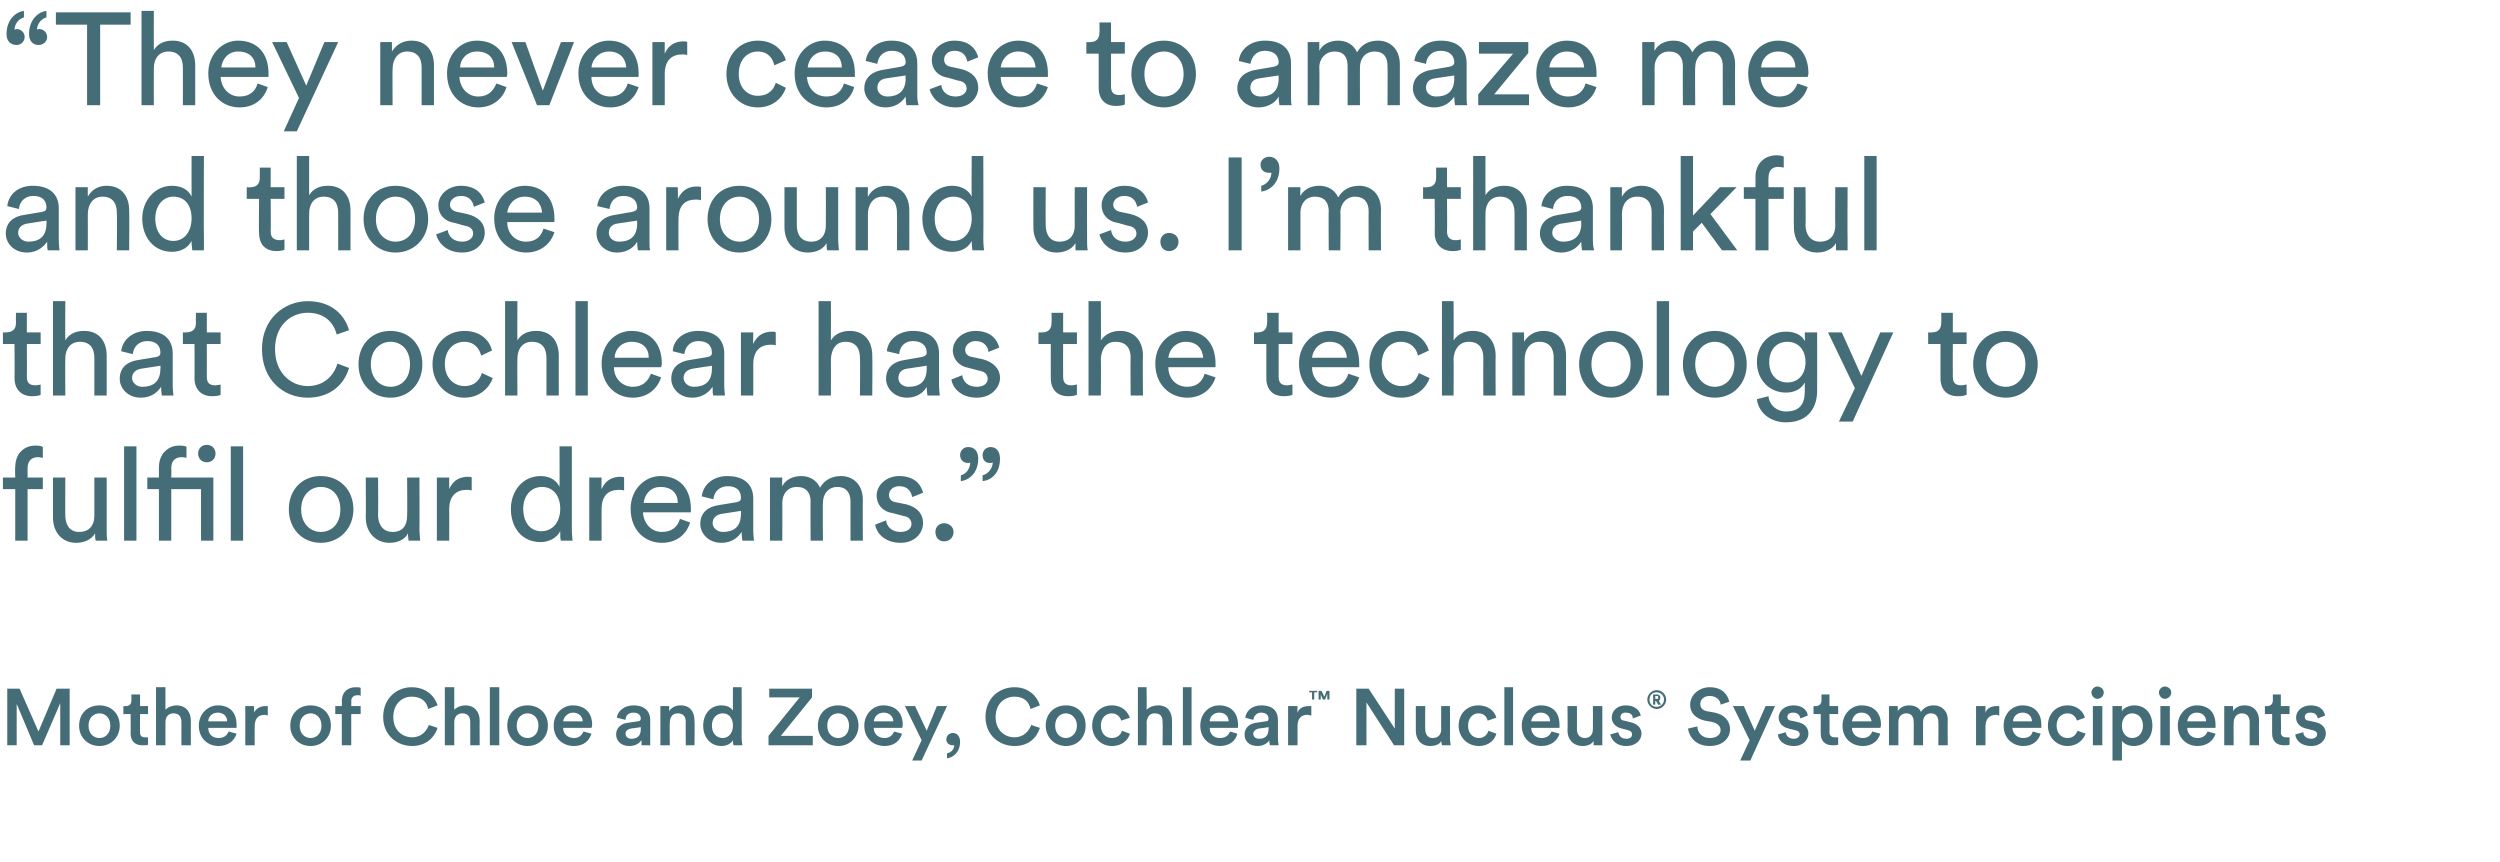
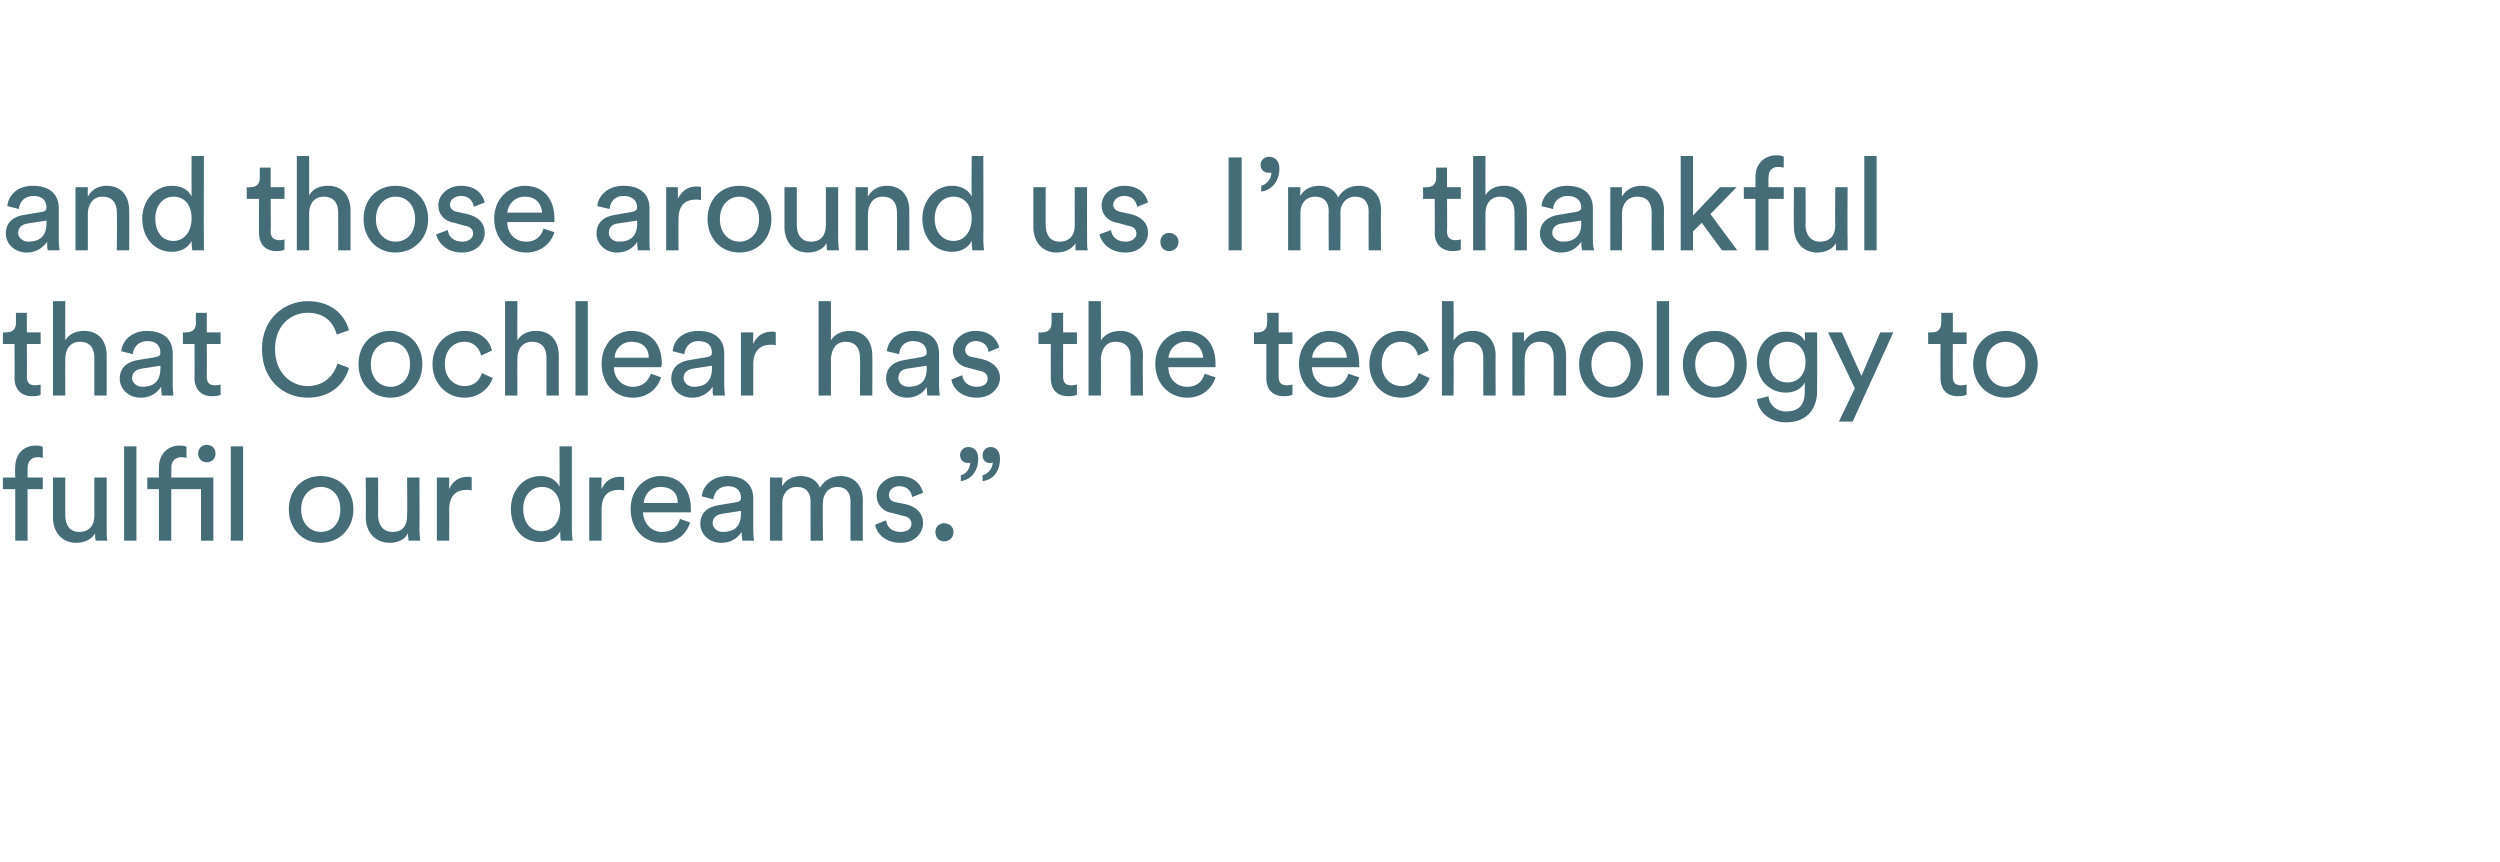
<svg xmlns="http://www.w3.org/2000/svg" version="1.1" width="344.5px" height="118.8px" viewBox="0 -1 344.5 118.8" style="top:-1px">
  <desc>“They never cease to amaze me and those around us. I’m thankful that Cochlear has the technology to fulfil our dreams...</desc>
  <defs />
  <g id="Polygon125555">
-     <path d="M 8.3 101.7 L 8.3 95.9 L 5.8 101.7 L 4.7 101.7 L 2.3 96 L 2.3 101.7 L 1 101.7 L 1 93.9 L 2.7 93.9 L 5.3 99.8 L 7.8 93.9 L 9.6 93.9 L 9.6 101.7 L 8.3 101.7 Z M 15.2 99 C 15.2 97.9 14.5 97.3 13.7 97.3 C 12.9 97.3 12.2 97.9 12.2 99 C 12.2 100.1 12.9 100.7 13.7 100.7 C 14.5 100.7 15.2 100.1 15.2 99 Z M 16.5 99 C 16.5 100.6 15.3 101.8 13.7 101.8 C 12.1 101.8 10.9 100.6 10.9 99 C 10.9 97.3 12.1 96.2 13.7 96.2 C 15.3 96.2 16.5 97.3 16.5 99 Z M 19.3 96.3 L 20.4 96.3 L 20.4 97.4 L 19.3 97.4 C 19.3 97.4 19.28 99.94 19.3 99.9 C 19.3 100.4 19.5 100.6 20 100.6 C 20.1 100.6 20.4 100.6 20.4 100.6 C 20.4 100.6 20.4 101.6 20.4 101.6 C 20.3 101.7 20.1 101.7 19.6 101.7 C 18.6 101.7 18 101.1 18 100.1 C 18.02 100.14 18 97.4 18 97.4 L 17 97.4 L 17 96.3 C 17 96.3 17.31 96.32 17.3 96.3 C 17.9 96.3 18.1 96 18.1 95.5 C 18.13 95.48 18.1 94.7 18.1 94.7 L 19.3 94.7 L 19.3 96.3 Z M 22.8 101.7 L 21.5 101.7 L 21.5 93.7 L 22.8 93.7 C 22.8 93.7 22.8 96.83 22.8 96.8 C 23.2 96.4 23.8 96.2 24.3 96.2 C 25.6 96.2 26.3 97.1 26.3 98.3 C 26.29 98.28 26.3 101.7 26.3 101.7 L 25 101.7 C 25 101.7 25.01 98.5 25 98.5 C 25 97.8 24.7 97.3 23.9 97.3 C 23.2 97.3 22.8 97.8 22.8 98.5 C 22.8 98.53 22.8 101.7 22.8 101.7 Z M 31.3 98.4 C 31.3 97.8 30.9 97.2 30 97.2 C 29.2 97.2 28.7 97.8 28.7 98.4 C 28.7 98.4 31.3 98.4 31.3 98.4 Z M 32.6 100.1 C 32.3 101.1 31.4 101.8 30.1 101.8 C 28.7 101.8 27.4 100.8 27.4 99 C 27.4 97.3 28.7 96.2 30 96.2 C 31.7 96.2 32.6 97.2 32.6 98.9 C 32.6 99.1 32.6 99.3 32.6 99.3 C 32.6 99.3 28.7 99.3 28.7 99.3 C 28.7 100.2 29.3 100.7 30.1 100.7 C 30.9 100.7 31.3 100.3 31.5 99.8 C 31.5 99.8 32.6 100.1 32.6 100.1 Z M 36.9 97.6 C 36.8 97.6 36.6 97.5 36.5 97.5 C 35.5 97.5 35.1 98.1 35.1 99.1 C 35.07 99.12 35.1 101.7 35.1 101.7 L 33.8 101.7 L 33.8 96.3 L 35 96.3 C 35 96.3 35.04 97.17 35 97.2 C 35.3 96.6 35.9 96.3 36.6 96.3 C 36.7 96.3 36.9 96.3 36.9 96.3 C 36.9 96.3 36.9 97.6 36.9 97.6 Z M 44.3 99 C 44.3 97.9 43.6 97.3 42.8 97.3 C 42 97.3 41.3 97.9 41.3 99 C 41.3 100.1 42 100.7 42.8 100.7 C 43.6 100.7 44.3 100.1 44.3 99 Z M 45.6 99 C 45.6 100.6 44.4 101.8 42.8 101.8 C 41.2 101.8 40 100.6 40 99 C 40 97.3 41.2 96.2 42.8 96.2 C 44.4 96.2 45.6 97.3 45.6 99 Z M 48.4 95.6 C 48.43 95.61 48.4 96.3 48.4 96.3 L 49.7 96.3 L 49.7 97.4 L 48.4 97.4 L 48.4 101.7 L 47.1 101.7 L 47.1 97.4 L 46.2 97.4 L 46.2 96.3 L 47.1 96.3 C 47.1 96.3 47.14 95.58 47.1 95.6 C 47.1 94.4 47.9 93.7 49 93.7 C 49.3 93.7 49.6 93.7 49.7 93.8 C 49.7 93.8 49.7 94.9 49.7 94.9 C 49.6 94.8 49.5 94.8 49.2 94.8 C 48.9 94.8 48.4 95 48.4 95.6 Z M 52.8 97.8 C 52.8 95.2 54.7 93.7 56.7 93.7 C 58.7 93.7 59.9 94.9 60.3 96.2 C 60.3 96.2 59 96.7 59 96.7 C 58.8 95.7 58.1 95 56.7 95 C 55.5 95 54.2 95.9 54.2 97.8 C 54.2 99.6 55.4 100.6 56.8 100.6 C 58.1 100.6 58.8 99.7 59.1 98.9 C 59.1 98.9 60.3 99.3 60.3 99.3 C 59.9 100.6 58.7 101.8 56.8 101.8 C 54.7 101.8 52.8 100.3 52.8 97.8 Z M 62.6 101.7 L 61.3 101.7 L 61.3 93.7 L 62.6 93.7 C 62.6 93.7 62.59 96.83 62.6 96.8 C 63 96.4 63.6 96.2 64.1 96.2 C 65.4 96.2 66.1 97.1 66.1 98.3 C 66.08 98.28 66.1 101.7 66.1 101.7 L 64.8 101.7 C 64.8 101.7 64.8 98.5 64.8 98.5 C 64.8 97.8 64.5 97.3 63.7 97.3 C 63 97.3 62.6 97.8 62.6 98.5 C 62.59 98.53 62.6 101.7 62.6 101.7 Z M 67.5 101.7 L 67.5 93.7 L 68.8 93.7 L 68.8 101.7 L 67.5 101.7 Z M 74.2 99 C 74.2 97.9 73.5 97.3 72.7 97.3 C 71.9 97.3 71.2 97.9 71.2 99 C 71.2 100.1 71.9 100.7 72.7 100.7 C 73.5 100.7 74.2 100.1 74.2 99 Z M 75.5 99 C 75.5 100.6 74.3 101.8 72.7 101.8 C 71.1 101.8 69.9 100.6 69.9 99 C 69.9 97.3 71.1 96.2 72.7 96.2 C 74.3 96.2 75.5 97.3 75.5 99 Z M 80.3 98.4 C 80.3 97.8 79.8 97.2 79 97.2 C 78.2 97.2 77.7 97.8 77.6 98.4 C 77.6 98.4 80.3 98.4 80.3 98.4 Z M 81.5 100.1 C 81.2 101.1 80.4 101.8 79.1 101.8 C 77.6 101.8 76.3 100.8 76.3 99 C 76.3 97.3 77.6 96.2 78.9 96.2 C 80.6 96.2 81.6 97.2 81.6 98.9 C 81.6 99.1 81.5 99.3 81.5 99.3 C 81.5 99.3 77.6 99.3 77.6 99.3 C 77.6 100.2 78.3 100.7 79.1 100.7 C 79.8 100.7 80.2 100.3 80.4 99.8 C 80.4 99.8 81.5 100.1 81.5 100.1 Z M 86.5 98.6 C 86.5 98.6 87.9 98.4 87.9 98.4 C 88.2 98.4 88.3 98.2 88.3 98 C 88.3 97.6 88 97.2 87.3 97.2 C 86.6 97.2 86.2 97.6 86.2 98.2 C 86.2 98.2 85 97.9 85 97.9 C 85.1 97 86 96.2 87.3 96.2 C 88.9 96.2 89.6 97.1 89.6 98.2 C 89.6 98.2 89.6 100.8 89.6 100.8 C 89.6 101.3 89.6 101.6 89.6 101.7 C 89.6 101.7 88.4 101.7 88.4 101.7 C 88.4 101.6 88.4 101.4 88.4 101 C 88.1 101.4 87.6 101.8 86.7 101.8 C 85.6 101.8 84.9 101.1 84.9 100.2 C 84.9 99.3 85.6 98.7 86.5 98.6 Z M 88.3 99.5 C 88.3 99.45 88.3 99.2 88.3 99.2 C 88.3 99.2 86.91 99.42 86.9 99.4 C 86.5 99.5 86.2 99.7 86.2 100.1 C 86.2 100.5 86.5 100.8 87 100.8 C 87.7 100.8 88.3 100.5 88.3 99.5 Z M 92.3 101.7 L 91 101.7 L 91 96.3 L 92.2 96.3 C 92.2 96.3 92.23 97.03 92.2 97 C 92.6 96.4 93.2 96.2 93.8 96.2 C 95.1 96.2 95.7 97.1 95.7 98.3 C 95.75 98.28 95.7 101.7 95.7 101.7 L 94.5 101.7 C 94.5 101.7 94.47 98.5 94.5 98.5 C 94.5 97.8 94.2 97.3 93.4 97.3 C 92.6 97.3 92.3 97.9 92.3 98.6 C 92.26 98.58 92.3 101.7 92.3 101.7 Z M 99.6 100.7 C 100.4 100.7 101 100 101 99 C 101 97.9 100.4 97.3 99.6 97.3 C 98.7 97.3 98.1 98 98.1 99 C 98.1 100 98.7 100.7 99.6 100.7 Z M 102.2 100.7 C 102.2 101.2 102.3 101.6 102.3 101.7 C 102.3 101.7 101.1 101.7 101.1 101.7 C 101 101.6 101 101.2 101 101 C 100.8 101.4 100.2 101.8 99.4 101.8 C 97.9 101.8 96.9 100.6 96.9 99 C 96.9 97.4 97.9 96.2 99.4 96.2 C 100.3 96.2 100.8 96.6 101 96.9 C 100.98 96.94 101 93.7 101 93.7 L 102.2 93.7 C 102.2 93.7 102.22 100.69 102.2 100.7 Z M 105.9 101.7 L 105.9 100.4 L 110.2 95.1 L 106 95.1 L 106 93.9 L 111.9 93.9 L 111.9 95.1 L 107.6 100.4 L 112 100.4 L 112 101.7 L 105.9 101.7 Z M 117 99 C 117 97.9 116.3 97.3 115.5 97.3 C 114.7 97.3 114 97.9 114 99 C 114 100.1 114.7 100.7 115.5 100.7 C 116.3 100.7 117 100.1 117 99 Z M 118.3 99 C 118.3 100.6 117.1 101.8 115.5 101.8 C 113.9 101.8 112.7 100.6 112.7 99 C 112.7 97.3 113.9 96.2 115.5 96.2 C 117.1 96.2 118.3 97.3 118.3 99 Z M 123.1 98.4 C 123.1 97.8 122.6 97.2 121.8 97.2 C 120.9 97.2 120.5 97.8 120.4 98.4 C 120.4 98.4 123.1 98.4 123.1 98.4 Z M 124.3 100.1 C 124 101.1 123.2 101.8 121.9 101.8 C 120.4 101.8 119.1 100.8 119.1 99 C 119.1 97.3 120.4 96.2 121.7 96.2 C 123.4 96.2 124.4 97.2 124.4 98.9 C 124.4 99.1 124.3 99.3 124.3 99.3 C 124.3 99.3 120.4 99.3 120.4 99.3 C 120.4 100.2 121.1 100.7 121.9 100.7 C 122.6 100.7 123 100.3 123.2 99.8 C 123.2 99.8 124.3 100.1 124.3 100.1 Z M 125.7 103.8 L 127 101 L 124.7 96.3 L 126.1 96.3 L 127.7 99.7 L 129.1 96.3 L 130.5 96.3 L 127 103.8 L 125.7 103.8 Z M 131.3 100 C 131.9 100 132.3 100.5 132.3 101.2 C 132.3 102.7 131.3 103.4 130.5 103.5 C 130.5 103.5 130.5 102.8 130.5 102.8 C 131.1 102.7 131.5 102.2 131.5 101.7 C 131.5 101.7 131.4 101.7 131.3 101.7 C 130.8 101.7 130.4 101.4 130.4 100.9 C 130.4 100.4 130.8 100 131.3 100 Z M 135.8 97.8 C 135.8 95.2 137.7 93.7 139.8 93.7 C 141.7 93.7 142.9 94.9 143.3 96.2 C 143.3 96.2 142 96.7 142 96.7 C 141.8 95.7 141.1 95 139.8 95 C 138.5 95 137.2 95.9 137.2 97.8 C 137.2 99.6 138.4 100.6 139.8 100.6 C 141.1 100.6 141.8 99.7 142.1 98.9 C 142.1 98.9 143.3 99.3 143.3 99.3 C 142.9 100.6 141.8 101.8 139.8 101.8 C 137.7 101.8 135.8 100.3 135.8 97.8 Z M 148.4 99 C 148.4 97.9 147.6 97.3 146.9 97.3 C 146.1 97.3 145.4 97.9 145.4 99 C 145.4 100.1 146.1 100.7 146.9 100.7 C 147.6 100.7 148.4 100.1 148.4 99 Z M 149.6 99 C 149.6 100.6 148.5 101.8 146.9 101.8 C 145.3 101.8 144.1 100.6 144.1 99 C 144.1 97.3 145.3 96.2 146.9 96.2 C 148.5 96.2 149.6 97.3 149.6 99 Z M 151.7 99 C 151.7 100.1 152.4 100.7 153.2 100.7 C 154.1 100.7 154.5 100.1 154.6 99.7 C 154.6 99.7 155.7 100.1 155.7 100.1 C 155.5 100.9 154.7 101.8 153.2 101.8 C 151.7 101.8 150.5 100.6 150.5 99 C 150.5 97.3 151.7 96.2 153.2 96.2 C 154.7 96.2 155.4 97.1 155.7 97.9 C 155.7 97.9 154.5 98.3 154.5 98.3 C 154.4 97.9 154 97.3 153.2 97.3 C 152.4 97.3 151.7 97.9 151.7 99 Z M 158 101.7 L 156.8 101.7 L 156.8 93.7 L 158 93.7 C 158 93.7 158.04 96.83 158 96.8 C 158.4 96.4 159 96.2 159.6 96.2 C 160.9 96.2 161.5 97.1 161.5 98.3 C 161.52 98.28 161.5 101.7 161.5 101.7 L 160.2 101.7 C 160.2 101.7 160.25 98.5 160.2 98.5 C 160.2 97.8 160 97.3 159.1 97.3 C 158.4 97.3 158.1 97.8 158 98.5 C 158.04 98.53 158 101.7 158 101.7 Z M 163 101.7 L 163 93.7 L 164.2 93.7 L 164.2 101.7 L 163 101.7 Z M 169.3 98.4 C 169.3 97.8 168.9 97.2 168 97.2 C 167.2 97.2 166.7 97.8 166.7 98.4 C 166.7 98.4 169.3 98.4 169.3 98.4 Z M 170.5 100.1 C 170.3 101.1 169.4 101.8 168.1 101.8 C 166.7 101.8 165.4 100.8 165.4 99 C 165.4 97.3 166.6 96.2 168 96.2 C 169.6 96.2 170.6 97.2 170.6 98.9 C 170.6 99.1 170.6 99.3 170.6 99.3 C 170.6 99.3 166.7 99.3 166.7 99.3 C 166.7 100.2 167.3 100.7 168.1 100.7 C 168.9 100.7 169.3 100.3 169.5 99.8 C 169.5 99.8 170.5 100.1 170.5 100.1 Z M 173.1 98.6 C 173.1 98.6 174.4 98.4 174.4 98.4 C 174.8 98.4 174.8 98.2 174.8 98 C 174.8 97.6 174.5 97.2 173.8 97.2 C 173.2 97.2 172.8 97.6 172.7 98.2 C 172.7 98.2 171.6 97.9 171.6 97.9 C 171.7 97 172.5 96.2 173.8 96.2 C 175.5 96.2 176.1 97.1 176.1 98.2 C 176.1 98.2 176.1 100.8 176.1 100.8 C 176.1 101.3 176.2 101.6 176.2 101.7 C 176.2 101.7 175 101.7 175 101.7 C 175 101.6 174.9 101.4 174.9 101 C 174.7 101.4 174.1 101.8 173.3 101.8 C 172.1 101.8 171.5 101.1 171.5 100.2 C 171.5 99.3 172.2 98.7 173.1 98.6 Z M 174.8 99.5 C 174.85 99.45 174.8 99.2 174.8 99.2 C 174.8 99.2 173.45 99.42 173.4 99.4 C 173.1 99.5 172.7 99.7 172.7 100.1 C 172.7 100.5 173 100.8 173.5 100.8 C 174.2 100.8 174.8 100.5 174.8 99.5 Z M 180.7 97.6 C 180.5 97.6 180.4 97.5 180.2 97.5 C 179.2 97.5 178.8 98.1 178.8 99.1 C 178.8 99.12 178.8 101.7 178.8 101.7 L 177.5 101.7 L 177.5 96.3 L 178.8 96.3 C 178.8 96.3 178.77 97.17 178.8 97.2 C 179 96.6 179.6 96.3 180.3 96.3 C 180.5 96.3 180.6 96.3 180.7 96.3 C 180.7 96.3 180.7 97.6 180.7 97.6 Z M 181.1 94.4 L 181.1 95.4 L 180.8 95.4 L 180.8 94.4 L 180.4 94.4 L 180.4 94.2 L 181.5 94.2 L 181.5 94.4 L 181.1 94.4 Z M 182.9 95.4 L 182.9 94.6 L 182.6 95.4 L 182.3 95.4 L 182 94.7 L 182 95.4 L 181.7 95.4 L 181.7 94.2 L 182.1 94.2 L 182.5 95 L 182.8 94.2 L 183.2 94.2 L 183.2 95.4 L 182.9 95.4 Z M 192.1 101.7 L 188.3 95.8 L 188.3 101.7 L 186.9 101.7 L 186.9 93.9 L 188.6 93.9 L 192.2 99.4 L 192.2 93.9 L 193.5 93.9 L 193.5 101.7 L 192.1 101.7 Z M 198.6 101.1 C 198.4 101.6 197.7 101.8 197.1 101.8 C 195.8 101.8 195.1 100.9 195.1 99.7 C 195.09 99.69 195.1 96.3 195.1 96.3 L 196.4 96.3 C 196.4 96.3 196.37 99.46 196.4 99.5 C 196.4 100.1 196.7 100.7 197.4 100.7 C 198.2 100.7 198.6 100.2 198.6 99.5 C 198.57 99.48 198.6 96.3 198.6 96.3 L 199.8 96.3 C 199.8 96.3 199.84 100.69 199.8 100.7 C 199.8 101.1 199.9 101.5 199.9 101.7 C 199.9 101.7 198.7 101.7 198.7 101.7 C 198.7 101.6 198.6 101.3 198.6 101.1 C 198.6 101.1 198.6 101.1 198.6 101.1 Z M 202.3 99 C 202.3 100.1 203 100.7 203.8 100.7 C 204.6 100.7 205 100.1 205.1 99.7 C 205.1 99.7 206.2 100.1 206.2 100.1 C 206 100.9 205.2 101.8 203.8 101.8 C 202.2 101.8 201 100.6 201 99 C 201 97.3 202.2 96.2 203.7 96.2 C 205.2 96.2 206 97.1 206.2 97.9 C 206.2 97.9 205 98.3 205 98.3 C 204.9 97.9 204.6 97.3 203.7 97.3 C 203 97.3 202.3 97.9 202.3 99 Z M 207.3 101.7 L 207.3 93.7 L 208.5 93.7 L 208.5 101.7 L 207.3 101.7 Z M 213.6 98.4 C 213.6 97.8 213.2 97.2 212.3 97.2 C 211.5 97.2 211.1 97.8 211 98.4 C 211 98.4 213.6 98.4 213.6 98.4 Z M 214.9 100.1 C 214.6 101.1 213.7 101.8 212.4 101.8 C 211 101.8 209.7 100.8 209.7 99 C 209.7 97.3 211 96.2 212.3 96.2 C 214 96.2 214.9 97.2 214.9 98.9 C 214.9 99.1 214.9 99.3 214.9 99.3 C 214.9 99.3 211 99.3 211 99.3 C 211 100.2 211.7 100.7 212.4 100.7 C 213.2 100.7 213.6 100.3 213.8 99.8 C 213.8 99.8 214.9 100.1 214.9 100.1 Z M 219.6 101.1 C 219.3 101.6 218.7 101.8 218.1 101.8 C 216.8 101.8 216 100.9 216 99.7 C 216.04 99.69 216 96.3 216 96.3 L 217.3 96.3 C 217.3 96.3 217.32 99.46 217.3 99.5 C 217.3 100.1 217.6 100.7 218.4 100.7 C 219.1 100.7 219.5 100.2 219.5 99.5 C 219.52 99.48 219.5 96.3 219.5 96.3 L 220.8 96.3 C 220.8 96.3 220.79 100.69 220.8 100.7 C 220.8 101.1 220.8 101.5 220.8 101.7 C 220.8 101.7 219.6 101.7 219.6 101.7 C 219.6 101.6 219.6 101.3 219.6 101.1 C 219.6 101.1 219.6 101.1 219.6 101.1 Z M 223 99.9 C 223.1 100.4 223.4 100.8 224.1 100.8 C 224.7 100.8 224.9 100.5 224.9 100.2 C 224.9 99.9 224.7 99.7 224.3 99.6 C 224.3 99.6 223.5 99.4 223.5 99.4 C 222.6 99.2 222.1 98.6 222.1 97.9 C 222.1 96.9 222.9 96.2 224 96.2 C 225.5 96.2 226 97.1 226.1 97.6 C 226.1 97.6 225 98 225 98 C 225 97.6 224.8 97.2 224 97.2 C 223.6 97.2 223.3 97.4 223.3 97.8 C 223.3 98.1 223.5 98.3 223.8 98.3 C 223.8 98.3 224.6 98.5 224.6 98.5 C 225.6 98.7 226.2 99.3 226.2 100.1 C 226.2 100.9 225.5 101.8 224.1 101.8 C 222.6 101.8 222 100.8 221.9 100.2 C 221.9 100.2 223 99.9 223 99.9 Z M 228.3 94.1 C 229 94.1 229.6 94.7 229.6 95.4 C 229.6 96.1 229 96.7 228.3 96.7 C 227.6 96.7 227 96.1 227 95.4 C 227 94.7 227.6 94.1 228.3 94.1 Z M 228.3 96.4 C 228.8 96.4 229.3 96 229.3 95.4 C 229.3 94.8 228.8 94.4 228.3 94.4 C 227.7 94.4 227.3 94.8 227.3 95.4 C 227.3 96 227.7 96.4 228.3 96.4 Z M 228.2 95.6 L 228.1 95.6 L 228.1 96.1 L 227.8 96.1 L 227.8 94.7 C 227.8 94.7 228.36 94.69 228.4 94.7 C 228.6 94.7 228.8 94.9 228.8 95.1 C 228.8 95.3 228.7 95.5 228.6 95.6 C 228.55 95.56 228.9 96.1 228.9 96.1 L 228.5 96.1 L 228.2 95.6 Z M 228.3 95.3 C 228.5 95.3 228.5 95.3 228.5 95.1 C 228.5 95 228.5 94.9 228.3 94.9 C 228.31 94.95 228.1 94.9 228.1 94.9 L 228.1 95.3 C 228.1 95.3 228.31 95.34 228.3 95.3 Z M 237.1 96.1 C 237.1 95.6 236.6 94.9 235.6 94.9 C 234.8 94.9 234.3 95.4 234.3 96 C 234.3 96.5 234.6 96.9 235.2 97 C 235.2 97 236.3 97.2 236.3 97.2 C 237.7 97.5 238.4 98.4 238.4 99.5 C 238.4 100.7 237.4 101.8 235.6 101.8 C 233.7 101.8 232.8 100.6 232.6 99.4 C 232.6 99.4 233.9 99.1 233.9 99.1 C 233.9 99.9 234.5 100.7 235.6 100.7 C 236.6 100.7 237.1 100.2 237.1 99.6 C 237.1 99.1 236.7 98.7 236 98.5 C 236 98.5 234.9 98.3 234.9 98.3 C 233.7 98 232.9 97.3 232.9 96.1 C 232.9 94.8 234.1 93.7 235.6 93.7 C 237.4 93.7 238.1 94.8 238.3 95.7 C 238.3 95.7 237.1 96.1 237.1 96.1 Z M 239.8 103.8 L 241.1 101 L 238.8 96.3 L 240.3 96.3 L 241.8 99.7 L 243.3 96.3 L 244.6 96.3 L 241.2 103.8 L 239.8 103.8 Z M 246.1 99.9 C 246.1 100.4 246.5 100.8 247.2 100.8 C 247.7 100.8 248 100.5 248 100.2 C 248 99.9 247.8 99.7 247.3 99.6 C 247.3 99.6 246.5 99.4 246.5 99.4 C 245.6 99.2 245.1 98.6 245.1 97.9 C 245.1 96.9 246 96.2 247.1 96.2 C 248.6 96.2 249.1 97.1 249.1 97.6 C 249.1 97.6 248.1 98 248.1 98 C 248 97.6 247.8 97.2 247.1 97.2 C 246.6 97.2 246.3 97.4 246.3 97.8 C 246.3 98.1 246.5 98.3 246.8 98.3 C 246.8 98.3 247.7 98.5 247.7 98.5 C 248.7 98.7 249.2 99.3 249.2 100.1 C 249.2 100.9 248.5 101.8 247.2 101.8 C 245.6 101.8 245 100.8 245 100.2 C 245 100.2 246.1 99.9 246.1 99.9 Z M 252.1 96.3 L 253.3 96.3 L 253.3 97.4 L 252.1 97.4 C 252.1 97.4 252.14 99.94 252.1 99.9 C 252.1 100.4 252.4 100.6 252.8 100.6 C 253 100.6 253.2 100.6 253.3 100.6 C 253.3 100.6 253.3 101.6 253.3 101.6 C 253.2 101.7 252.9 101.7 252.5 101.7 C 251.5 101.7 250.9 101.1 250.9 100.1 C 250.88 100.14 250.9 97.4 250.9 97.4 L 249.9 97.4 L 249.9 96.3 C 249.9 96.3 250.17 96.32 250.2 96.3 C 250.7 96.3 251 96 251 95.5 C 250.99 95.48 251 94.7 251 94.7 L 252.1 94.7 L 252.1 96.3 Z M 257.9 98.4 C 257.8 97.8 257.4 97.2 256.5 97.2 C 255.7 97.2 255.3 97.8 255.2 98.4 C 255.2 98.4 257.9 98.4 257.9 98.4 Z M 259.1 100.1 C 258.8 101.1 258 101.8 256.7 101.8 C 255.2 101.8 253.9 100.8 253.9 99 C 253.9 97.3 255.2 96.2 256.5 96.2 C 258.2 96.2 259.2 97.2 259.2 98.9 C 259.2 99.1 259.1 99.3 259.1 99.3 C 259.1 99.3 255.2 99.3 255.2 99.3 C 255.2 100.2 255.9 100.7 256.7 100.7 C 257.4 100.7 257.8 100.3 258 99.8 C 258 99.8 259.1 100.1 259.1 100.1 Z M 260.3 101.7 L 260.3 96.3 L 261.5 96.3 C 261.5 96.3 261.55 97 261.5 97 C 261.9 96.4 262.5 96.2 263.1 96.2 C 263.8 96.2 264.5 96.5 264.7 97.1 C 265.2 96.4 265.8 96.2 266.5 96.2 C 267.4 96.2 268.4 96.8 268.4 98.2 C 268.37 98.2 268.4 101.7 268.4 101.7 L 267.1 101.7 C 267.1 101.7 267.14 98.41 267.1 98.4 C 267.1 97.8 266.8 97.3 266.1 97.3 C 265.4 97.3 265 97.8 265 98.5 C 264.99 98.49 265 101.7 265 101.7 L 263.7 101.7 C 263.7 101.7 263.74 98.41 263.7 98.4 C 263.7 97.8 263.4 97.3 262.7 97.3 C 262 97.3 261.6 97.8 261.6 98.5 C 261.59 98.49 261.6 101.7 261.6 101.7 L 260.3 101.7 Z M 275.5 97.6 C 275.3 97.6 275.2 97.5 275.1 97.5 C 274.1 97.5 273.6 98.1 273.6 99.1 C 273.61 99.12 273.6 101.7 273.6 101.7 L 272.3 101.7 L 272.3 96.3 L 273.6 96.3 C 273.6 96.3 273.58 97.17 273.6 97.2 C 273.8 96.6 274.4 96.3 275.1 96.3 C 275.3 96.3 275.4 96.3 275.5 96.3 C 275.5 96.3 275.5 97.6 275.5 97.6 Z M 280 98.4 C 280 97.8 279.6 97.2 278.7 97.2 C 277.9 97.2 277.4 97.8 277.4 98.4 C 277.4 98.4 280 98.4 280 98.4 Z M 281.2 100.1 C 280.9 101.1 280.1 101.8 278.8 101.8 C 277.4 101.8 276.1 100.8 276.1 99 C 276.1 97.3 277.3 96.2 278.7 96.2 C 280.3 96.2 281.3 97.2 281.3 98.9 C 281.3 99.1 281.3 99.3 281.3 99.3 C 281.3 99.3 277.3 99.3 277.3 99.3 C 277.4 100.2 278 100.7 278.8 100.7 C 279.6 100.7 280 100.3 280.1 99.8 C 280.1 99.8 281.2 100.1 281.2 100.1 Z M 283.4 99 C 283.4 100.1 284.1 100.7 284.9 100.7 C 285.8 100.7 286.1 100.1 286.3 99.7 C 286.3 99.7 287.4 100.1 287.4 100.1 C 287.1 100.9 286.3 101.8 284.9 101.8 C 283.4 101.8 282.2 100.6 282.2 99 C 282.2 97.3 283.4 96.2 284.9 96.2 C 286.3 96.2 287.1 97.1 287.3 97.9 C 287.3 97.9 286.2 98.3 286.2 98.3 C 286.1 97.9 285.7 97.3 284.9 97.3 C 284.1 97.3 283.4 97.9 283.4 99 Z M 288.4 101.7 L 288.4 96.3 L 289.7 96.3 L 289.7 101.7 L 288.4 101.7 Z M 289 93.6 C 289.5 93.6 289.9 94 289.9 94.4 C 289.9 94.9 289.5 95.3 289 95.3 C 288.6 95.3 288.2 94.9 288.2 94.4 C 288.2 94 288.6 93.6 289 93.6 Z M 291.1 103.8 L 291.1 96.3 L 292.4 96.3 C 292.4 96.3 292.38 97.04 292.4 97 C 292.6 96.6 293.3 96.2 294.1 96.2 C 295.7 96.2 296.6 97.4 296.6 99 C 296.6 100.6 295.6 101.8 294 101.8 C 293.3 101.8 292.7 101.5 292.4 101.1 C 292.41 101.07 292.4 103.8 292.4 103.8 L 291.1 103.8 Z M 295.3 99 C 295.3 98 294.7 97.3 293.8 97.3 C 293 97.3 292.4 98 292.4 99 C 292.4 100 293 100.7 293.8 100.7 C 294.7 100.7 295.3 100 295.3 99 C 295.3 99 295.3 99 295.3 99 Z M 297.7 101.7 L 297.7 96.3 L 299 96.3 L 299 101.7 L 297.7 101.7 Z M 298.3 93.6 C 298.8 93.6 299.2 94 299.2 94.4 C 299.2 94.9 298.8 95.3 298.3 95.3 C 297.9 95.3 297.5 94.9 297.5 94.4 C 297.5 94 297.9 93.6 298.3 93.6 Z M 304 98.4 C 304 97.8 303.6 97.2 302.7 97.2 C 301.9 97.2 301.5 97.8 301.4 98.4 C 301.4 98.4 304 98.4 304 98.4 Z M 305.3 100.1 C 305 101.1 304.1 101.8 302.8 101.8 C 301.4 101.8 300.1 100.8 300.1 99 C 300.1 97.3 301.4 96.2 302.7 96.2 C 304.4 96.2 305.3 97.2 305.3 98.9 C 305.3 99.1 305.3 99.3 305.3 99.3 C 305.3 99.3 301.4 99.3 301.4 99.3 C 301.4 100.2 302.1 100.7 302.8 100.7 C 303.6 100.7 304 100.3 304.2 99.8 C 304.2 99.8 305.3 100.1 305.3 100.1 Z M 307.8 101.7 L 306.5 101.7 L 306.5 96.3 L 307.7 96.3 C 307.7 96.3 307.74 97.03 307.7 97 C 308.1 96.4 308.7 96.2 309.3 96.2 C 310.6 96.2 311.3 97.1 311.3 98.3 C 311.26 98.28 311.3 101.7 311.3 101.7 L 310 101.7 C 310 101.7 309.99 98.5 310 98.5 C 310 97.8 309.7 97.3 308.9 97.3 C 308.2 97.3 307.8 97.9 307.8 98.6 C 307.78 98.58 307.8 101.7 307.8 101.7 Z M 314.3 96.3 L 315.5 96.3 L 315.5 97.4 L 314.3 97.4 C 314.3 97.4 314.35 99.94 314.3 99.9 C 314.3 100.4 314.6 100.6 315 100.6 C 315.2 100.6 315.4 100.6 315.5 100.6 C 315.5 100.6 315.5 101.6 315.5 101.6 C 315.4 101.7 315.2 101.7 314.7 101.7 C 313.7 101.7 313.1 101.1 313.1 100.1 C 313.09 100.14 313.1 97.4 313.1 97.4 L 312.1 97.4 L 312.1 96.3 C 312.1 96.3 312.37 96.32 312.4 96.3 C 312.9 96.3 313.2 96 313.2 95.5 C 313.2 95.48 313.2 94.7 313.2 94.7 L 314.3 94.7 L 314.3 96.3 Z M 317.4 99.9 C 317.4 100.4 317.8 100.8 318.5 100.8 C 319 100.8 319.3 100.5 319.3 100.2 C 319.3 99.9 319.1 99.7 318.6 99.6 C 318.6 99.6 317.8 99.4 317.8 99.4 C 316.9 99.2 316.4 98.6 316.4 97.9 C 316.4 96.9 317.3 96.2 318.4 96.2 C 319.9 96.2 320.3 97.1 320.4 97.6 C 320.4 97.6 319.4 98 319.4 98 C 319.3 97.6 319.1 97.2 318.4 97.2 C 317.9 97.2 317.6 97.4 317.6 97.8 C 317.6 98.1 317.8 98.3 318.1 98.3 C 318.1 98.3 319 98.5 319 98.5 C 320 98.7 320.5 99.3 320.5 100.1 C 320.5 100.9 319.8 101.8 318.5 101.8 C 316.9 101.8 316.3 100.8 316.3 100.2 C 316.3 100.2 317.4 99.9 317.4 99.9 Z " stroke="none" fill="#456d77" />
-   </g>
+     </g>
  <g id="Polygon125554">
    <path d="M 3.8 66.4 L 3.8 73.5 L 2.1 73.5 L 2.1 66.4 L 0.4 66.4 L 0.4 64.8 L 2.1 64.8 C 2.1 64.8 2.05 63.38 2.1 63.4 C 2.1 61.5 3.3 60.4 4.9 60.4 C 5.5 60.4 5.8 60.5 5.9 60.6 C 5.9 60.6 5.9 62.1 5.9 62.1 C 5.8 62.1 5.6 62 5.2 62 C 4.6 62 3.8 62.3 3.8 63.5 C 3.8 63.47 3.8 64.8 3.8 64.8 L 5.9 64.8 L 5.9 66.4 L 3.8 66.4 Z M 10.5 73.8 C 8.5 73.8 7.3 72.3 7.3 70.3 C 7.29 70.3 7.3 64.8 7.3 64.8 L 9 64.8 C 9 64.8 8.98 70.04 9 70 C 9 71.2 9.5 72.3 10.9 72.3 C 12.3 72.3 13 71.4 13 70.1 C 12.99 70.06 13 64.8 13 64.8 L 14.7 64.8 C 14.7 64.8 14.69 71.9 14.7 71.9 C 14.7 72.6 14.7 73.2 14.8 73.5 C 14.8 73.5 13.2 73.5 13.2 73.5 C 13.1 73.3 13.1 72.8 13.1 72.5 C 12.6 73.4 11.5 73.8 10.5 73.8 Z M 17.1 73.5 L 17.1 60.5 L 18.8 60.5 L 18.8 73.5 L 17.1 73.5 Z M 25.7 60.6 C 25.7 60.6 25.7 62.1 25.7 62.1 C 25.7 62.1 25.4 62 25 62 C 24.4 62 23.6 62.3 23.6 63.5 C 23.64 63.46 23.6 64.8 23.6 64.8 L 29.4 64.8 L 29.4 73.5 L 27.7 73.5 L 27.7 66.4 L 23.6 66.4 L 23.6 73.5 L 21.9 73.5 L 21.9 66.4 L 20.3 66.4 L 20.3 64.8 L 21.9 64.8 C 21.9 64.8 21.89 63.38 21.9 63.4 C 21.9 61.5 23.2 60.4 24.7 60.4 C 25.3 60.4 25.7 60.5 25.7 60.6 Z M 28.5 60.3 C 29.2 60.3 29.7 60.8 29.7 61.5 C 29.7 62.2 29.2 62.7 28.5 62.7 C 27.8 62.7 27.3 62.2 27.3 61.5 C 27.3 60.8 27.8 60.3 28.5 60.3 Z M 31.8 73.5 L 31.8 60.5 L 33.5 60.5 L 33.5 73.5 L 31.8 73.5 Z M 46.9 69.2 C 46.9 67.2 45.7 66.1 44.2 66.1 C 42.8 66.1 41.5 67.2 41.5 69.2 C 41.5 71.2 42.8 72.3 44.2 72.3 C 45.7 72.3 46.9 71.2 46.9 69.2 Z M 48.7 69.2 C 48.7 71.8 46.8 73.8 44.2 73.8 C 41.6 73.8 39.8 71.8 39.8 69.2 C 39.8 66.5 41.6 64.6 44.2 64.6 C 46.8 64.6 48.7 66.5 48.7 69.2 Z M 53.7 73.8 C 51.7 73.8 50.4 72.3 50.4 70.3 C 50.44 70.3 50.4 64.8 50.4 64.8 L 52.1 64.8 C 52.1 64.8 52.13 70.04 52.1 70 C 52.1 71.2 52.7 72.3 54.1 72.3 C 55.5 72.3 56.1 71.4 56.1 70.1 C 56.14 70.06 56.1 64.8 56.1 64.8 L 57.8 64.8 C 57.8 64.8 57.83 71.9 57.8 71.9 C 57.8 72.6 57.9 73.2 57.9 73.5 C 57.9 73.5 56.3 73.5 56.3 73.5 C 56.3 73.3 56.2 72.8 56.2 72.5 C 55.8 73.4 54.7 73.8 53.7 73.8 Z M 65 66.6 C 64.8 66.5 64.5 66.5 64.3 66.5 C 62.9 66.5 61.9 67.3 61.9 69.2 C 61.92 69.16 61.9 73.5 61.9 73.5 L 60.2 73.5 L 60.2 64.8 L 61.9 64.8 C 61.9 64.8 61.89 66.35 61.9 66.4 C 62.5 65 63.6 64.7 64.5 64.7 C 64.7 64.7 64.9 64.7 65 64.8 C 65 64.8 65 66.6 65 66.6 Z M 74.6 72.2 C 76.2 72.2 77.2 70.9 77.2 69.1 C 77.2 67.3 76.2 66.1 74.7 66.1 C 73.1 66.1 72.1 67.4 72.1 69.1 C 72.1 70.9 73 72.2 74.6 72.2 Z M 77.2 72.2 C 76.8 73 75.8 73.7 74.5 73.7 C 71.9 73.7 70.4 71.7 70.4 69.1 C 70.4 66.7 72 64.6 74.5 64.6 C 76 64.6 76.8 65.4 77.1 66.1 C 77.13 66.07 77.1 60.5 77.1 60.5 L 78.8 60.5 C 78.8 60.5 78.81 71.9 78.8 71.9 C 78.8 72.7 78.9 73.4 78.9 73.5 C 78.9 73.5 77.3 73.5 77.3 73.5 C 77.2 73.3 77.2 72.9 77.2 72.3 C 77.2 72.3 77.2 72.2 77.2 72.2 Z M 86 66.6 C 85.8 66.5 85.5 66.5 85.3 66.5 C 83.8 66.5 82.9 67.3 82.9 69.2 C 82.9 69.16 82.9 73.5 82.9 73.5 L 81.2 73.5 L 81.2 64.8 L 82.9 64.8 C 82.9 64.8 82.86 66.35 82.9 66.4 C 83.5 65 84.6 64.7 85.5 64.7 C 85.7 64.7 85.9 64.7 86 64.8 C 86 64.8 86 66.6 86 66.6 Z M 93.4 68.3 C 93.4 67 92.6 66.1 91 66.1 C 89.6 66.1 88.8 67.2 88.7 68.3 C 88.7 68.3 93.4 68.3 93.4 68.3 Z M 95.1 71 C 94.6 72.6 93.3 73.8 91.2 73.8 C 88.9 73.8 86.9 72.1 86.9 69.1 C 86.9 66.4 88.9 64.6 91 64.6 C 93.7 64.6 95.2 66.4 95.2 69.1 C 95.2 69.3 95.2 69.5 95.2 69.6 C 95.2 69.6 88.6 69.6 88.6 69.6 C 88.7 71.2 89.8 72.3 91.2 72.3 C 92.7 72.3 93.4 71.5 93.7 70.5 C 93.7 70.5 95.1 71 95.1 71 Z M 99.1 68.6 C 99.1 68.6 101.5 68.2 101.5 68.2 C 102 68.1 102.1 67.9 102.1 67.6 C 102.1 66.7 101.6 66 100.3 66 C 99.1 66 98.4 66.8 98.3 67.8 C 98.3 67.8 96.7 67.4 96.7 67.4 C 96.9 65.7 98.4 64.6 100.2 64.6 C 102.8 64.6 103.8 66 103.8 67.7 C 103.8 67.7 103.8 72.1 103.8 72.1 C 103.8 72.8 103.9 73.3 103.9 73.5 C 103.9 73.5 102.3 73.5 102.3 73.5 C 102.3 73.3 102.2 73 102.2 72.3 C 101.8 72.9 101 73.8 99.4 73.8 C 97.6 73.8 96.5 72.5 96.5 71.2 C 96.5 69.6 97.6 68.8 99.1 68.6 Z M 102.1 69.8 C 102.14 69.79 102.1 69.4 102.1 69.4 C 102.1 69.4 99.5 69.79 99.5 69.8 C 98.8 69.9 98.2 70.3 98.2 71.1 C 98.2 71.7 98.8 72.3 99.6 72.3 C 101 72.3 102.1 71.7 102.1 69.8 Z M 106.1 73.5 L 106.1 64.8 L 107.8 64.8 C 107.8 64.8 107.76 65.99 107.8 66 C 108.3 65 109.4 64.6 110.4 64.6 C 111.5 64.6 112.5 65.1 113 66.2 C 113.7 65 114.8 64.6 115.9 64.6 C 117.4 64.6 118.9 65.6 118.9 67.9 C 118.87 67.88 118.9 73.5 118.9 73.5 L 117.2 73.5 C 117.2 73.5 117.19 68.06 117.2 68.1 C 117.2 66.9 116.6 66.1 115.4 66.1 C 114.2 66.1 113.4 67 113.4 68.3 C 113.36 68.26 113.4 73.5 113.4 73.5 L 111.7 73.5 C 111.7 73.5 111.67 68.06 111.7 68.1 C 111.7 66.9 111.1 66.1 109.8 66.1 C 108.6 66.1 107.8 67 107.8 68.3 C 107.82 68.28 107.8 73.5 107.8 73.5 L 106.1 73.5 Z M 122.1 70.7 C 122.2 71.6 122.9 72.3 124.1 72.3 C 125.1 72.3 125.6 71.8 125.6 71.2 C 125.6 70.6 125.2 70.2 124.5 70.1 C 124.5 70.1 123 69.7 123 69.7 C 121.6 69.5 120.8 68.5 120.8 67.3 C 120.8 65.8 122.2 64.6 123.9 64.6 C 126.3 64.6 127 66.1 127.2 66.9 C 127.2 66.9 125.7 67.5 125.7 67.5 C 125.6 67 125.3 66 123.9 66 C 123 66 122.5 66.6 122.5 67.2 C 122.5 67.7 122.8 68.1 123.4 68.2 C 123.4 68.2 124.9 68.5 124.9 68.5 C 126.4 68.9 127.2 69.8 127.2 71.1 C 127.2 72.3 126.2 73.8 124.1 73.8 C 121.7 73.8 120.7 72.2 120.6 71.3 C 120.6 71.3 122.1 70.7 122.1 70.7 Z M 130.1 71.1 C 130.8 71.1 131.4 71.6 131.4 72.3 C 131.4 73.1 130.8 73.6 130.1 73.6 C 129.4 73.6 128.9 73.1 128.9 72.3 C 128.9 71.6 129.4 71.1 130.1 71.1 Z M 133.4 60.6 C 134.2 60.6 134.8 61.1 134.8 62.2 C 134.8 64.3 133.4 65.2 132.4 65.3 C 132.4 65.3 132.4 64.5 132.4 64.5 C 133.2 64.3 133.7 63.5 133.7 62.7 C 133.7 62.8 133.5 62.8 133.4 62.8 C 132.8 62.8 132.3 62.4 132.3 61.7 C 132.3 61.1 132.8 60.6 133.4 60.6 Z M 136.5 60.6 C 137.2 60.6 137.8 61.1 137.8 62.2 C 137.8 64.3 136.5 65.2 135.4 65.3 C 135.4 65.3 135.4 64.5 135.4 64.5 C 136.2 64.3 136.8 63.5 136.8 62.7 C 136.7 62.8 136.6 62.8 136.4 62.8 C 135.8 62.8 135.4 62.4 135.4 61.7 C 135.4 61.1 135.9 60.6 136.5 60.6 Z " stroke="none" fill="#456d77" />
  </g>
  <g id="Polygon125553">
    <path d="M 3.7 44.8 L 5.6 44.8 L 5.6 46.4 L 3.7 46.4 C 3.7 46.4 3.73 50.87 3.7 50.9 C 3.7 51.7 4 52.1 4.9 52.1 C 5.1 52.1 5.5 52 5.6 52 C 5.6 52 5.6 53.4 5.6 53.4 C 5.5 53.5 5 53.6 4.4 53.6 C 3 53.6 2 52.7 2 51.1 C 2.03 51.12 2 46.4 2 46.4 L 0.4 46.4 L 0.4 44.8 C 0.4 44.8 0.85 44.84 0.8 44.8 C 1.8 44.8 2.2 44.3 2.2 43.5 C 2.18 43.51 2.2 42.1 2.2 42.1 L 3.7 42.1 L 3.7 44.8 Z M 9 53.5 L 7.3 53.5 L 7.3 40.5 L 9 40.5 C 9 40.5 8.97 45.85 9 45.9 C 9.6 44.9 10.6 44.6 11.6 44.6 C 13.7 44.6 14.7 46.1 14.7 48 C 14.7 48.01 14.7 53.5 14.7 53.5 L 13 53.5 C 13 53.5 13 48.3 13 48.3 C 13 47.1 12.5 46.1 11 46.1 C 9.7 46.1 9 47.1 9 48.4 C 8.97 48.41 9 53.5 9 53.5 Z M 19.1 48.6 C 19.1 48.6 21.5 48.2 21.5 48.2 C 22 48.1 22.1 47.9 22.1 47.6 C 22.1 46.7 21.6 46 20.3 46 C 19.1 46 18.4 46.8 18.3 47.8 C 18.3 47.8 16.7 47.4 16.7 47.4 C 16.9 45.7 18.4 44.6 20.2 44.6 C 22.8 44.6 23.8 46 23.8 47.7 C 23.8 47.7 23.8 52.1 23.8 52.1 C 23.8 52.8 23.9 53.3 23.9 53.5 C 23.9 53.5 22.3 53.5 22.3 53.5 C 22.3 53.3 22.2 53 22.2 52.3 C 21.8 52.9 21 53.8 19.4 53.8 C 17.6 53.8 16.5 52.5 16.5 51.2 C 16.5 49.6 17.6 48.8 19.1 48.6 Z M 22.1 49.8 C 22.14 49.79 22.1 49.4 22.1 49.4 C 22.1 49.4 19.5 49.79 19.5 49.8 C 18.8 49.9 18.2 50.3 18.2 51.1 C 18.2 51.7 18.8 52.3 19.6 52.3 C 21 52.3 22.1 51.7 22.1 49.8 Z M 28.5 44.8 L 30.4 44.8 L 30.4 46.4 L 28.5 46.4 C 28.5 46.4 28.52 50.87 28.5 50.9 C 28.5 51.7 28.8 52.1 29.7 52.1 C 29.9 52.1 30.3 52 30.4 52 C 30.4 52 30.4 53.4 30.4 53.4 C 30.3 53.5 29.8 53.6 29.2 53.6 C 27.8 53.6 26.8 52.7 26.8 51.1 C 26.83 51.12 26.8 46.4 26.8 46.4 L 25.2 46.4 L 25.2 44.8 C 25.2 44.8 25.64 44.84 25.6 44.8 C 26.6 44.8 27 44.3 27 43.5 C 26.97 43.51 27 42.1 27 42.1 L 28.5 42.1 L 28.5 44.8 Z M 36.1 47.1 C 36.1 42.8 39.3 40.5 42.4 40.5 C 45.4 40.5 47.4 42.1 48.1 44.5 C 48.1 44.5 46.4 45.1 46.4 45.1 C 45.9 43.2 44.5 42.1 42.4 42.1 C 40.1 42.1 37.9 43.8 37.9 47.1 C 37.9 50.4 40.1 52.2 42.4 52.2 C 44.6 52.2 46 50.8 46.5 49.1 C 46.5 49.1 48.1 49.7 48.1 49.7 C 47.4 52.1 45.4 53.8 42.4 53.8 C 39.1 53.8 36.1 51.4 36.1 47.1 Z M 56.5 49.2 C 56.5 47.2 55.3 46.1 53.8 46.1 C 52.4 46.1 51.1 47.2 51.1 49.2 C 51.1 51.2 52.4 52.3 53.8 52.3 C 55.3 52.3 56.5 51.2 56.5 49.2 Z M 58.2 49.2 C 58.2 51.8 56.4 53.8 53.8 53.8 C 51.2 53.8 49.4 51.8 49.4 49.2 C 49.4 46.5 51.2 44.6 53.8 44.6 C 56.4 44.6 58.2 46.5 58.2 49.2 Z M 61.3 49.2 C 61.3 51.1 62.6 52.2 64 52.2 C 65.6 52.2 66.2 51.1 66.4 50.4 C 66.4 50.4 67.9 51.1 67.9 51.1 C 67.5 52.3 66.2 53.8 64 53.8 C 61.5 53.8 59.6 51.8 59.6 49.2 C 59.6 46.5 61.5 44.6 64 44.6 C 66.3 44.6 67.5 46 67.8 47.3 C 67.8 47.3 66.3 48 66.3 48 C 66.1 47.1 65.4 46.1 64 46.1 C 62.6 46.1 61.3 47.1 61.3 49.2 Z M 71.3 53.5 L 69.6 53.5 L 69.6 40.5 L 71.3 40.5 C 71.3 40.5 71.27 45.85 71.3 45.9 C 71.9 44.9 72.9 44.6 73.9 44.6 C 76 44.6 77 46.1 77 48 C 76.99 48.01 77 53.5 77 53.5 L 75.3 53.5 C 75.3 53.5 75.3 48.3 75.3 48.3 C 75.3 47.1 74.8 46.1 73.3 46.1 C 72 46.1 71.3 47.1 71.3 48.4 C 71.27 48.41 71.3 53.5 71.3 53.5 Z M 79.3 53.5 L 79.3 40.5 L 81 40.5 L 81 53.5 L 79.3 53.5 Z M 89.4 48.3 C 89.4 47 88.6 46.1 87 46.1 C 85.6 46.1 84.7 47.2 84.7 48.3 C 84.7 48.3 89.4 48.3 89.4 48.3 Z M 91.1 51 C 90.6 52.6 89.2 53.8 87.2 53.8 C 84.9 53.8 82.9 52.1 82.9 49.1 C 82.9 46.4 84.8 44.6 87 44.6 C 89.7 44.6 91.2 46.4 91.2 49.1 C 91.2 49.3 91.1 49.5 91.1 49.6 C 91.1 49.6 84.6 49.6 84.6 49.6 C 84.6 51.2 85.8 52.3 87.2 52.3 C 88.6 52.3 89.3 51.5 89.7 50.5 C 89.7 50.5 91.1 51 91.1 51 Z M 95.1 48.6 C 95.1 48.6 97.5 48.2 97.5 48.2 C 98 48.1 98.1 47.9 98.1 47.6 C 98.1 46.7 97.6 46 96.2 46 C 95.1 46 94.4 46.8 94.3 47.8 C 94.3 47.8 92.7 47.4 92.7 47.4 C 92.8 45.7 94.3 44.6 96.2 44.6 C 98.8 44.6 99.8 46 99.8 47.7 C 99.8 47.7 99.8 52.1 99.8 52.1 C 99.8 52.8 99.9 53.3 99.9 53.5 C 99.9 53.5 98.3 53.5 98.3 53.5 C 98.2 53.3 98.2 53 98.2 52.3 C 97.8 52.9 96.9 53.8 95.4 53.8 C 93.6 53.8 92.5 52.5 92.5 51.2 C 92.5 49.6 93.6 48.8 95.1 48.6 Z M 98.1 49.8 C 98.12 49.79 98.1 49.4 98.1 49.4 C 98.1 49.4 95.47 49.79 95.5 49.8 C 94.8 49.9 94.2 50.3 94.2 51.1 C 94.2 51.7 94.8 52.3 95.6 52.3 C 97 52.3 98.1 51.7 98.1 49.8 Z M 106.9 46.6 C 106.7 46.5 106.4 46.5 106.2 46.5 C 104.8 46.5 103.8 47.3 103.8 49.2 C 103.81 49.16 103.8 53.5 103.8 53.5 L 102.1 53.5 L 102.1 44.8 L 103.8 44.8 C 103.8 44.8 103.77 46.35 103.8 46.4 C 104.4 45 105.5 44.7 106.4 44.7 C 106.6 44.7 106.8 44.7 106.9 44.8 C 106.9 44.8 106.9 46.6 106.9 46.6 Z M 114.5 53.5 L 112.8 53.5 L 112.8 40.5 L 114.5 40.5 C 114.5 40.5 114.52 45.85 114.5 45.9 C 115.1 44.9 116.2 44.6 117.1 44.6 C 119.2 44.6 120.2 46.1 120.2 48 C 120.24 48.01 120.2 53.5 120.2 53.5 L 118.5 53.5 C 118.5 53.5 118.55 48.3 118.5 48.3 C 118.5 47.1 118 46.1 116.5 46.1 C 115.2 46.1 114.6 47.1 114.5 48.4 C 114.52 48.41 114.5 53.5 114.5 53.5 Z M 124.7 48.6 C 124.7 48.6 127 48.2 127 48.2 C 127.5 48.1 127.7 47.9 127.7 47.6 C 127.7 46.7 127.1 46 125.8 46 C 124.6 46 124 46.8 123.9 47.8 C 123.9 47.8 122.2 47.4 122.2 47.4 C 122.4 45.7 123.9 44.6 125.8 44.6 C 128.4 44.6 129.4 46 129.4 47.7 C 129.4 47.7 129.4 52.1 129.4 52.1 C 129.4 52.8 129.5 53.3 129.5 53.5 C 129.5 53.5 127.8 53.5 127.8 53.5 C 127.8 53.3 127.7 53 127.7 52.3 C 127.4 52.9 126.5 53.8 125 53.8 C 123.2 53.8 122.1 52.5 122.1 51.2 C 122.1 49.6 123.2 48.8 124.7 48.6 Z M 127.7 49.8 C 127.69 49.79 127.7 49.4 127.7 49.4 C 127.7 49.4 125.04 49.79 125 49.8 C 124.3 49.9 123.8 50.3 123.8 51.1 C 123.8 51.7 124.3 52.3 125.2 52.3 C 126.6 52.3 127.7 51.7 127.7 49.8 Z M 132.6 50.7 C 132.7 51.6 133.4 52.3 134.6 52.3 C 135.6 52.3 136.1 51.8 136.1 51.2 C 136.1 50.6 135.7 50.2 135 50.1 C 135 50.1 133.5 49.7 133.5 49.7 C 132.2 49.5 131.3 48.5 131.3 47.3 C 131.3 45.8 132.7 44.6 134.4 44.6 C 136.8 44.6 137.5 46.1 137.7 46.9 C 137.7 46.9 136.2 47.5 136.2 47.5 C 136.2 47 135.8 46 134.4 46 C 133.6 46 133 46.6 133 47.2 C 133 47.7 133.3 48.1 134 48.2 C 134 48.2 135.4 48.5 135.4 48.5 C 136.9 48.9 137.8 49.8 137.8 51.1 C 137.8 52.3 136.7 53.8 134.6 53.8 C 132.2 53.8 131.2 52.2 131.1 51.3 C 131.1 51.3 132.6 50.7 132.6 50.7 Z M 146.5 44.8 L 148.4 44.8 L 148.4 46.4 L 146.5 46.4 C 146.5 46.4 146.48 50.87 146.5 50.9 C 146.5 51.7 146.8 52.1 147.7 52.1 C 147.9 52.1 148.2 52 148.4 52 C 148.4 52 148.4 53.4 148.4 53.4 C 148.2 53.5 147.8 53.6 147.2 53.6 C 145.7 53.6 144.8 52.7 144.8 51.1 C 144.79 51.12 144.8 46.4 144.8 46.4 L 143.1 46.4 L 143.1 44.8 C 143.1 44.8 143.6 44.84 143.6 44.8 C 144.5 44.8 144.9 44.3 144.9 43.5 C 144.93 43.51 144.9 42.1 144.9 42.1 L 146.5 42.1 L 146.5 44.8 Z M 151.7 53.5 L 150 53.5 L 150 40.5 L 151.7 40.5 C 151.7 40.5 151.73 45.85 151.7 45.9 C 152.4 44.9 153.4 44.6 154.4 44.6 C 156.4 44.6 157.5 46.1 157.5 48 C 157.45 48.01 157.5 53.5 157.5 53.5 L 155.8 53.5 C 155.8 53.5 155.76 48.3 155.8 48.3 C 155.8 47.1 155.3 46.1 153.7 46.1 C 152.4 46.1 151.8 47.1 151.7 48.4 C 151.73 48.41 151.7 53.5 151.7 53.5 Z M 165.8 48.3 C 165.7 47 164.9 46.1 163.4 46.1 C 162 46.1 161.1 47.2 161 48.3 C 161 48.3 165.8 48.3 165.8 48.3 Z M 167.5 51 C 167 52.6 165.6 53.8 163.6 53.8 C 161.3 53.8 159.2 52.1 159.2 49.1 C 159.2 46.4 161.2 44.6 163.4 44.6 C 166 44.6 167.5 46.4 167.5 49.1 C 167.5 49.3 167.5 49.5 167.5 49.6 C 167.5 49.6 161 49.6 161 49.6 C 161 51.2 162.1 52.3 163.6 52.3 C 165 52.3 165.7 51.5 166 50.5 C 166 50.5 167.5 51 167.5 51 Z M 176.2 44.8 L 178.1 44.8 L 178.1 46.4 L 176.2 46.4 C 176.2 46.4 176.19 50.87 176.2 50.9 C 176.2 51.7 176.5 52.1 177.4 52.1 C 177.6 52.1 177.9 52 178.1 52 C 178.1 52 178.1 53.4 178.1 53.4 C 177.9 53.5 177.5 53.6 176.9 53.6 C 175.4 53.6 174.5 52.7 174.5 51.1 C 174.5 51.12 174.5 46.4 174.5 46.4 L 172.8 46.4 L 172.8 44.8 C 172.8 44.8 173.31 44.84 173.3 44.8 C 174.2 44.8 174.6 44.3 174.6 43.5 C 174.65 43.51 174.6 42.1 174.6 42.1 L 176.2 42.1 L 176.2 44.8 Z M 185.6 48.3 C 185.5 47 184.7 46.1 183.2 46.1 C 181.8 46.1 180.9 47.2 180.8 48.3 C 180.8 48.3 185.6 48.3 185.6 48.3 Z M 187.3 51 C 186.8 52.6 185.4 53.8 183.4 53.8 C 181.1 53.8 179 52.1 179 49.1 C 179 46.4 181 44.6 183.2 44.6 C 185.8 44.6 187.3 46.4 187.3 49.1 C 187.3 49.3 187.3 49.5 187.3 49.6 C 187.3 49.6 180.8 49.6 180.8 49.6 C 180.8 51.2 181.9 52.3 183.4 52.3 C 184.8 52.3 185.5 51.5 185.8 50.5 C 185.8 50.5 187.3 51 187.3 51 Z M 190.4 49.2 C 190.4 51.1 191.7 52.2 193.1 52.2 C 194.7 52.2 195.3 51.1 195.5 50.4 C 195.5 50.4 197 51.1 197 51.1 C 196.6 52.3 195.3 53.8 193.1 53.8 C 190.5 53.8 188.7 51.8 188.7 49.2 C 188.7 46.5 190.6 44.6 193 44.6 C 195.3 44.6 196.5 46 196.9 47.3 C 196.9 47.3 195.4 48 195.4 48 C 195.2 47.1 194.5 46.1 193 46.1 C 191.7 46.1 190.4 47.1 190.4 49.2 Z M 200.3 53.5 L 198.7 53.5 L 198.7 40.5 L 200.3 40.5 C 200.3 40.5 200.34 45.85 200.3 45.9 C 201 44.9 202 44.6 203 44.6 C 205 44.6 206.1 46.1 206.1 48 C 206.07 48.01 206.1 53.5 206.1 53.5 L 204.4 53.5 C 204.4 53.5 204.38 48.3 204.4 48.3 C 204.4 47.1 203.9 46.1 202.4 46.1 C 201.1 46.1 200.4 47.1 200.3 48.4 C 200.34 48.41 200.3 53.5 200.3 53.5 Z M 210.1 53.5 L 208.4 53.5 L 208.4 44.8 L 210 44.8 C 210 44.8 210.04 46.08 210 46.1 C 210.7 45 211.7 44.6 212.7 44.6 C 214.8 44.6 215.8 46.1 215.8 48 C 215.8 48.01 215.8 53.5 215.8 53.5 L 214.1 53.5 C 214.1 53.5 214.11 48.3 214.1 48.3 C 214.1 47.1 213.6 46.1 212.1 46.1 C 210.8 46.1 210.1 47.2 210.1 48.5 C 210.08 48.5 210.1 53.5 210.1 53.5 Z M 224.7 49.2 C 224.7 47.2 223.5 46.1 222 46.1 C 220.6 46.1 219.3 47.2 219.3 49.2 C 219.3 51.2 220.6 52.3 222 52.3 C 223.5 52.3 224.7 51.2 224.7 49.2 Z M 226.4 49.2 C 226.4 51.8 224.6 53.8 222 53.8 C 219.4 53.8 217.6 51.8 217.6 49.2 C 217.6 46.5 219.4 44.6 222 44.6 C 224.6 44.6 226.4 46.5 226.4 49.2 Z M 228.3 53.5 L 228.3 40.5 L 230 40.5 L 230 53.5 L 228.3 53.5 Z M 239 49.2 C 239 47.2 237.7 46.1 236.3 46.1 C 234.9 46.1 233.6 47.2 233.6 49.2 C 233.6 51.2 234.9 52.3 236.3 52.3 C 237.7 52.3 239 51.2 239 49.2 Z M 240.7 49.2 C 240.7 51.8 238.9 53.8 236.3 53.8 C 233.7 53.8 231.9 51.8 231.9 49.2 C 231.9 46.5 233.7 44.6 236.3 44.6 C 238.9 44.6 240.7 46.5 240.7 49.2 Z M 243.7 53.6 C 243.8 54.8 244.8 55.7 246.1 55.7 C 247.9 55.7 248.7 54.8 248.7 52.9 C 248.7 52.9 248.7 51.7 248.7 51.7 C 248.3 52.5 247.4 53.1 246.1 53.1 C 243.8 53.1 242.1 51.3 242.1 48.9 C 242.1 46.6 243.7 44.7 246.1 44.7 C 247.4 44.7 248.3 45.2 248.7 46 C 248.74 46.05 248.7 44.8 248.7 44.8 L 250.4 44.8 C 250.4 44.8 250.42 52.85 250.4 52.9 C 250.4 55 249.3 57.2 246.1 57.2 C 243.9 57.2 242.3 55.8 242.1 54 C 242.1 54 243.7 53.6 243.7 53.6 Z M 248.8 48.9 C 248.8 47.2 247.8 46.1 246.3 46.1 C 244.8 46.1 243.8 47.2 243.8 48.9 C 243.8 50.6 244.8 51.7 246.3 51.7 C 247.8 51.7 248.8 50.6 248.8 48.9 Z M 253.4 57.1 L 255.6 52.5 L 251.9 44.8 L 253.8 44.8 L 256.5 50.8 L 259.1 44.8 L 260.9 44.8 L 255.3 57.1 L 253.4 57.1 Z M 269.1 44.8 L 271 44.8 L 271 46.4 L 269.1 46.4 C 269.1 46.4 269.08 50.87 269.1 50.9 C 269.1 51.7 269.4 52.1 270.3 52.1 C 270.5 52.1 270.8 52 271 52 C 271 52 271 53.4 271 53.4 C 270.8 53.5 270.4 53.6 269.8 53.6 C 268.3 53.6 267.4 52.7 267.4 51.1 C 267.39 51.12 267.4 46.4 267.4 46.4 L 265.7 46.4 L 265.7 44.8 C 265.7 44.8 266.2 44.84 266.2 44.8 C 267.1 44.8 267.5 44.3 267.5 43.5 C 267.53 43.51 267.5 42.1 267.5 42.1 L 269.1 42.1 L 269.1 44.8 Z M 279.1 49.2 C 279.1 47.2 277.8 46.1 276.4 46.1 C 274.9 46.1 273.7 47.2 273.7 49.2 C 273.7 51.2 274.9 52.3 276.4 52.3 C 277.8 52.3 279.1 51.2 279.1 49.2 Z M 280.8 49.2 C 280.8 51.8 278.9 53.8 276.4 53.8 C 273.8 53.8 271.9 51.8 271.9 49.2 C 271.9 46.5 273.8 44.6 276.4 44.6 C 278.9 44.6 280.8 46.5 280.8 49.2 Z " stroke="none" fill="#456d77" />
  </g>
  <g id="Polygon125552">
    <path d="M 3.4 28.6 C 3.4 28.6 5.8 28.2 5.8 28.2 C 6.3 28.1 6.4 27.9 6.4 27.6 C 6.4 26.7 5.9 26 4.6 26 C 3.4 26 2.7 26.8 2.6 27.8 C 2.6 27.8 1 27.4 1 27.4 C 1.2 25.7 2.6 24.6 4.5 24.6 C 7.1 24.6 8.1 26 8.1 27.7 C 8.1 27.7 8.1 32.1 8.1 32.1 C 8.1 32.8 8.2 33.3 8.2 33.5 C 8.2 33.5 6.6 33.5 6.6 33.5 C 6.5 33.3 6.5 33 6.5 32.3 C 6.1 32.9 5.2 33.8 3.7 33.8 C 1.9 33.8 0.8 32.5 0.8 31.2 C 0.8 29.6 1.9 28.8 3.4 28.6 Z M 6.4 29.8 C 6.43 29.79 6.4 29.4 6.4 29.4 C 6.4 29.4 3.78 29.79 3.8 29.8 C 3.1 29.9 2.5 30.3 2.5 31.1 C 2.5 31.7 3.1 32.3 3.9 32.3 C 5.3 32.3 6.4 31.7 6.4 29.8 Z M 12.1 33.5 L 10.4 33.5 L 10.4 24.8 L 12.1 24.8 C 12.1 24.8 12.08 26.08 12.1 26.1 C 12.7 25 13.7 24.6 14.7 24.6 C 16.8 24.6 17.8 26.1 17.8 28 C 17.84 28.01 17.8 33.5 17.8 33.5 L 16.1 33.5 C 16.1 33.5 16.15 28.3 16.1 28.3 C 16.1 27.1 15.6 26.1 14.1 26.1 C 12.8 26.1 12.1 27.2 12.1 28.5 C 12.12 28.5 12.1 33.5 12.1 33.5 Z M 23.9 32.2 C 25.4 32.2 26.4 30.9 26.4 29.1 C 26.4 27.3 25.5 26.1 23.9 26.1 C 22.4 26.1 21.4 27.4 21.4 29.1 C 21.4 30.9 22.3 32.2 23.9 32.2 Z M 26.4 32.2 C 26 33 25.1 33.7 23.7 33.7 C 21.2 33.7 19.6 31.7 19.6 29.1 C 19.6 26.7 21.3 24.6 23.7 24.6 C 25.3 24.6 26.1 25.4 26.4 26.1 C 26.38 26.07 26.4 20.5 26.4 20.5 L 28.1 20.5 C 28.1 20.5 28.06 31.9 28.1 31.9 C 28.1 32.7 28.1 33.4 28.1 33.5 C 28.1 33.5 26.5 33.5 26.5 33.5 C 26.5 33.3 26.4 32.9 26.4 32.3 C 26.4 32.3 26.4 32.2 26.4 32.2 Z M 37.3 24.8 L 39.2 24.8 L 39.2 26.4 L 37.3 26.4 C 37.3 26.4 37.34 30.87 37.3 30.9 C 37.3 31.7 37.7 32.1 38.6 32.1 C 38.8 32.1 39.1 32 39.2 32 C 39.2 32 39.2 33.4 39.2 33.4 C 39.1 33.5 38.6 33.6 38.1 33.6 C 36.6 33.6 35.7 32.7 35.7 31.1 C 35.65 31.12 35.7 26.4 35.7 26.4 L 34 26.4 L 34 24.8 C 34 24.8 34.46 24.84 34.5 24.8 C 35.4 24.8 35.8 24.3 35.8 23.5 C 35.8 23.51 35.8 22.1 35.8 22.1 L 37.3 22.1 L 37.3 24.8 Z M 42.6 33.5 L 40.9 33.5 L 40.9 20.5 L 42.6 20.5 C 42.6 20.5 42.59 25.85 42.6 25.9 C 43.2 24.9 44.2 24.6 45.2 24.6 C 47.3 24.6 48.3 26.1 48.3 28 C 48.31 28.01 48.3 33.5 48.3 33.5 L 46.6 33.5 C 46.6 33.5 46.62 28.3 46.6 28.3 C 46.6 27.1 46.1 26.1 44.6 26.1 C 43.3 26.1 42.6 27.1 42.6 28.4 C 42.59 28.41 42.6 33.5 42.6 33.5 Z M 57.2 29.2 C 57.2 27.2 56 26.1 54.5 26.1 C 53.1 26.1 51.8 27.2 51.8 29.2 C 51.8 31.2 53.1 32.3 54.5 32.3 C 56 32.3 57.2 31.2 57.2 29.2 Z M 59 29.2 C 59 31.8 57.1 33.8 54.5 33.8 C 51.9 33.8 50.1 31.8 50.1 29.2 C 50.1 26.5 51.9 24.6 54.5 24.6 C 57.1 24.6 59 26.5 59 29.2 Z M 61.7 30.7 C 61.8 31.6 62.5 32.3 63.7 32.3 C 64.6 32.3 65.2 31.8 65.2 31.2 C 65.2 30.6 64.8 30.2 64 30.1 C 64 30.1 62.6 29.7 62.6 29.7 C 61.2 29.5 60.4 28.5 60.4 27.3 C 60.4 25.8 61.8 24.6 63.5 24.6 C 65.9 24.6 66.6 26.1 66.8 26.9 C 66.8 26.9 65.3 27.5 65.3 27.5 C 65.2 27 64.9 26 63.5 26 C 62.6 26 62 26.6 62 27.2 C 62 27.7 62.4 28.1 63 28.2 C 63 28.2 64.4 28.5 64.4 28.5 C 66 28.9 66.8 29.8 66.8 31.1 C 66.8 32.3 65.8 33.8 63.7 33.8 C 61.3 33.8 60.3 32.2 60.1 31.3 C 60.1 31.3 61.7 30.7 61.7 30.7 Z M 74.7 28.3 C 74.6 27 73.8 26.1 72.3 26.1 C 70.9 26.1 70 27.2 69.9 28.3 C 69.9 28.3 74.7 28.3 74.7 28.3 Z M 76.4 31 C 75.9 32.6 74.5 33.8 72.5 33.8 C 70.2 33.8 68.1 32.1 68.1 29.1 C 68.1 26.4 70.1 24.6 72.3 24.6 C 74.9 24.6 76.4 26.4 76.4 29.1 C 76.4 29.3 76.4 29.5 76.4 29.6 C 76.4 29.6 69.9 29.6 69.9 29.6 C 69.9 31.2 71 32.3 72.5 32.3 C 73.9 32.3 74.6 31.5 74.9 30.5 C 74.9 30.5 76.4 31 76.4 31 Z M 84.8 28.6 C 84.8 28.6 87.1 28.2 87.1 28.2 C 87.6 28.1 87.8 27.9 87.8 27.6 C 87.8 26.7 87.2 26 85.9 26 C 84.7 26 84.1 26.8 84 27.8 C 84 27.8 82.3 27.4 82.3 27.4 C 82.5 25.7 84 24.6 85.9 24.6 C 88.5 24.6 89.5 26 89.5 27.7 C 89.5 27.7 89.5 32.1 89.5 32.1 C 89.5 32.8 89.5 33.3 89.6 33.5 C 89.6 33.5 87.9 33.5 87.9 33.5 C 87.9 33.3 87.8 33 87.8 32.3 C 87.5 32.9 86.6 33.8 85 33.8 C 83.3 33.8 82.2 32.5 82.2 31.2 C 82.2 29.6 83.3 28.8 84.8 28.6 Z M 87.8 29.8 C 87.78 29.79 87.8 29.4 87.8 29.4 C 87.8 29.4 85.14 29.79 85.1 29.8 C 84.4 29.9 83.9 30.3 83.9 31.1 C 83.9 31.7 84.4 32.3 85.3 32.3 C 86.7 32.3 87.8 31.7 87.8 29.8 Z M 96.6 26.6 C 96.3 26.5 96.1 26.5 95.9 26.5 C 94.4 26.5 93.5 27.3 93.5 29.2 C 93.47 29.16 93.5 33.5 93.5 33.5 L 91.8 33.5 L 91.8 24.8 L 93.4 24.8 C 93.4 24.8 93.44 26.35 93.4 26.4 C 94.1 25 95.1 24.7 96 24.7 C 96.3 24.7 96.5 24.7 96.6 24.8 C 96.6 24.8 96.6 26.6 96.6 26.6 Z M 104.6 29.2 C 104.6 27.2 103.3 26.1 101.9 26.1 C 100.5 26.1 99.2 27.2 99.2 29.2 C 99.2 31.2 100.5 32.3 101.9 32.3 C 103.3 32.3 104.6 31.2 104.6 29.2 Z M 106.3 29.2 C 106.3 31.8 104.5 33.8 101.9 33.8 C 99.3 33.8 97.5 31.8 97.5 29.2 C 97.5 26.5 99.3 24.6 101.9 24.6 C 104.5 24.6 106.3 26.5 106.3 29.2 Z M 111.3 33.8 C 109.3 33.8 108.1 32.3 108.1 30.3 C 108.11 30.3 108.1 24.8 108.1 24.8 L 109.8 24.8 C 109.8 24.8 109.8 30.04 109.8 30 C 109.8 31.2 110.3 32.3 111.8 32.3 C 113.1 32.3 113.8 31.4 113.8 30.1 C 113.82 30.06 113.8 24.8 113.8 24.8 L 115.5 24.8 C 115.5 24.8 115.51 31.9 115.5 31.9 C 115.5 32.6 115.6 33.2 115.6 33.5 C 115.6 33.5 114 33.5 114 33.5 C 113.9 33.3 113.9 32.8 113.9 32.5 C 113.4 33.4 112.4 33.8 111.3 33.8 Z M 119.6 33.5 L 117.9 33.5 L 117.9 24.8 L 119.6 24.8 C 119.6 24.8 119.56 26.08 119.6 26.1 C 120.2 25 121.2 24.6 122.2 24.6 C 124.3 24.6 125.3 26.1 125.3 28 C 125.32 28.01 125.3 33.5 125.3 33.5 L 123.6 33.5 C 123.6 33.5 123.63 28.3 123.6 28.3 C 123.6 27.1 123.1 26.1 121.6 26.1 C 120.3 26.1 119.6 27.2 119.6 28.5 C 119.6 28.5 119.6 33.5 119.6 33.5 Z M 131.4 32.2 C 132.9 32.2 133.9 30.9 133.9 29.1 C 133.9 27.3 132.9 26.1 131.4 26.1 C 129.8 26.1 128.8 27.4 128.8 29.1 C 128.8 30.9 129.8 32.2 131.4 32.2 Z M 133.9 32.2 C 133.5 33 132.6 33.7 131.2 33.7 C 128.7 33.7 127.1 31.7 127.1 29.1 C 127.1 26.7 128.8 24.6 131.2 24.6 C 132.7 24.6 133.6 25.4 133.9 26.1 C 133.86 26.07 133.9 20.5 133.9 20.5 L 135.5 20.5 C 135.5 20.5 135.54 31.9 135.5 31.9 C 135.5 32.7 135.6 33.4 135.6 33.5 C 135.6 33.5 134 33.5 134 33.5 C 134 33.3 133.9 32.9 133.9 32.3 C 133.9 32.3 133.9 32.2 133.9 32.2 Z M 145.6 33.8 C 143.6 33.8 142.4 32.3 142.4 30.3 C 142.38 30.3 142.4 24.8 142.4 24.8 L 144.1 24.8 C 144.1 24.8 144.07 30.04 144.1 30 C 144.1 31.2 144.6 32.3 146 32.3 C 147.4 32.3 148.1 31.4 148.1 30.1 C 148.08 30.06 148.1 24.8 148.1 24.8 L 149.8 24.8 C 149.8 24.8 149.78 31.9 149.8 31.9 C 149.8 32.6 149.8 33.2 149.9 33.5 C 149.9 33.5 148.2 33.5 148.2 33.5 C 148.2 33.3 148.2 32.8 148.2 32.5 C 147.7 33.4 146.6 33.8 145.6 33.8 Z M 153.1 30.7 C 153.2 31.6 153.9 32.3 155.1 32.3 C 156 32.3 156.6 31.8 156.6 31.2 C 156.6 30.6 156.2 30.2 155.4 30.1 C 155.4 30.1 154 29.7 154 29.7 C 152.6 29.5 151.8 28.5 151.8 27.3 C 151.8 25.8 153.2 24.6 154.9 24.6 C 157.3 24.6 158 26.1 158.2 26.9 C 158.2 26.9 156.7 27.5 156.7 27.5 C 156.6 27 156.3 26 154.9 26 C 154 26 153.4 26.6 153.4 27.2 C 153.4 27.7 153.8 28.1 154.4 28.2 C 154.4 28.2 155.8 28.5 155.8 28.5 C 157.4 28.9 158.2 29.8 158.2 31.1 C 158.2 32.3 157.2 33.8 155.1 33.8 C 152.7 33.8 151.7 32.2 151.5 31.3 C 151.5 31.3 153.1 30.7 153.1 30.7 Z M 161.1 31.1 C 161.8 31.1 162.4 31.6 162.4 32.3 C 162.4 33.1 161.8 33.6 161.1 33.6 C 160.4 33.6 159.9 33.1 159.9 32.3 C 159.9 31.6 160.4 31.1 161.1 31.1 Z M 169.3 33.5 L 169.3 20.7 L 171.1 20.7 L 171.1 33.5 L 169.3 33.5 Z M 174.9 20.6 C 175.6 20.6 176.3 21.1 176.3 22.2 C 176.3 24.4 174.8 25.3 173.8 25.4 C 173.8 25.4 173.8 24.6 173.8 24.6 C 174.6 24.4 175.2 23.6 175.2 22.8 C 175.1 22.8 175 22.8 174.8 22.8 C 174.2 22.8 173.7 22.4 173.7 21.7 C 173.7 21.1 174.2 20.6 174.9 20.6 Z M 177.5 33.5 L 177.5 24.8 L 179.2 24.8 C 179.2 24.8 179.15 25.99 179.2 26 C 179.7 25 180.8 24.6 181.8 24.6 C 182.9 24.6 183.9 25.1 184.4 26.2 C 185.1 25 186.2 24.6 187.3 24.6 C 188.8 24.6 190.3 25.6 190.3 27.9 C 190.26 27.88 190.3 33.5 190.3 33.5 L 188.6 33.5 C 188.6 33.5 188.58 28.06 188.6 28.1 C 188.6 26.9 188 26.1 186.7 26.1 C 185.6 26.1 184.7 27 184.7 28.3 C 184.75 28.26 184.7 33.5 184.7 33.5 L 183.1 33.5 C 183.1 33.5 183.06 28.06 183.1 28.1 C 183.1 26.9 182.5 26.1 181.2 26.1 C 180 26.1 179.2 27 179.2 28.3 C 179.2 28.28 179.2 33.5 179.2 33.5 L 177.5 33.5 Z M 199.4 24.8 L 201.3 24.8 L 201.3 26.4 L 199.4 26.4 C 199.4 26.4 199.44 30.87 199.4 30.9 C 199.4 31.7 199.8 32.1 200.6 32.1 C 200.9 32.1 201.2 32 201.3 32 C 201.3 32 201.3 33.4 201.3 33.4 C 201.2 33.5 200.7 33.6 200.2 33.6 C 198.7 33.6 197.7 32.7 197.7 31.1 C 197.74 31.12 197.7 26.4 197.7 26.4 L 196.1 26.4 L 196.1 24.8 C 196.1 24.8 196.56 24.84 196.6 24.8 C 197.5 24.8 197.9 24.3 197.9 23.5 C 197.89 23.51 197.9 22.1 197.9 22.1 L 199.4 22.1 L 199.4 24.8 Z M 204.7 33.5 L 203 33.5 L 203 20.5 L 204.7 20.5 C 204.7 20.5 204.68 25.85 204.7 25.9 C 205.3 24.9 206.3 24.6 207.3 24.6 C 209.4 24.6 210.4 26.1 210.4 28 C 210.41 28.01 210.4 33.5 210.4 33.5 L 208.7 33.5 C 208.7 33.5 208.72 28.3 208.7 28.3 C 208.7 27.1 208.2 26.1 206.7 26.1 C 205.4 26.1 204.7 27.1 204.7 28.4 C 204.68 28.41 204.7 33.5 204.7 33.5 Z M 214.8 28.6 C 214.8 28.6 217.2 28.2 217.2 28.2 C 217.7 28.1 217.9 27.9 217.9 27.6 C 217.9 26.7 217.3 26 216 26 C 214.8 26 214.1 26.8 214 27.8 C 214 27.8 212.4 27.4 212.4 27.4 C 212.6 25.7 214.1 24.6 215.9 24.6 C 218.5 24.6 219.5 26 219.5 27.7 C 219.5 27.7 219.5 32.1 219.5 32.1 C 219.5 32.8 219.6 33.3 219.7 33.5 C 219.7 33.5 218 33.5 218 33.5 C 218 33.3 217.9 33 217.9 32.3 C 217.5 32.9 216.7 33.8 215.1 33.8 C 213.4 33.8 212.2 32.5 212.2 31.2 C 212.2 29.6 213.4 28.8 214.8 28.6 Z M 217.9 29.8 C 217.86 29.79 217.9 29.4 217.9 29.4 C 217.9 29.4 215.21 29.79 215.2 29.8 C 214.5 29.9 213.9 30.3 213.9 31.1 C 213.9 31.7 214.5 32.3 215.4 32.3 C 216.7 32.3 217.9 31.7 217.9 29.8 Z M 223.5 33.5 L 221.9 33.5 L 221.9 24.8 L 223.5 24.8 C 223.5 24.8 223.51 26.08 223.5 26.1 C 224.1 25 225.2 24.6 226.2 24.6 C 228.2 24.6 229.3 26.1 229.3 28 C 229.27 28.01 229.3 33.5 229.3 33.5 L 227.6 33.5 C 227.6 33.5 227.58 28.3 227.6 28.3 C 227.6 27.1 227.1 26.1 225.6 26.1 C 224.2 26.1 223.5 27.2 223.5 28.5 C 223.55 28.5 223.5 33.5 223.5 33.5 Z M 235.7 28.5 L 239.4 33.5 L 237.3 33.5 L 234.5 29.7 L 233.3 30.9 L 233.3 33.5 L 231.6 33.5 L 231.6 20.5 L 233.3 20.5 L 233.3 28.7 L 237 24.8 L 239.3 24.8 L 235.7 28.5 Z M 243.7 26.4 L 243.7 33.5 L 241.9 33.5 L 241.9 26.4 L 240.3 26.4 L 240.3 24.8 L 241.9 24.8 C 241.9 24.8 241.92 23.38 241.9 23.4 C 241.9 21.5 243.2 20.4 244.8 20.4 C 245.3 20.4 245.7 20.5 245.8 20.6 C 245.8 20.6 245.8 22.1 245.8 22.1 C 245.7 22.1 245.5 22 245 22 C 244.4 22 243.7 22.3 243.7 23.5 C 243.67 23.47 243.7 24.8 243.7 24.8 L 245.8 24.8 L 245.8 26.4 L 243.7 26.4 Z M 250.4 33.8 C 248.4 33.8 247.2 32.3 247.2 30.3 C 247.16 30.3 247.2 24.8 247.2 24.8 L 248.8 24.8 C 248.8 24.8 248.85 30.04 248.8 30 C 248.8 31.2 249.4 32.3 250.8 32.3 C 252.2 32.3 252.9 31.4 252.9 30.1 C 252.86 30.06 252.9 24.8 252.9 24.8 L 254.6 24.8 C 254.6 24.8 254.56 31.9 254.6 31.9 C 254.6 32.6 254.6 33.2 254.6 33.5 C 254.6 33.5 253 33.5 253 33.5 C 253 33.3 253 32.8 253 32.5 C 252.5 33.4 251.4 33.8 250.4 33.8 Z M 256.9 33.5 L 256.9 20.5 L 258.6 20.5 L 258.6 33.5 L 256.9 33.5 Z " stroke="none" fill="#456d77" />
  </g>
  <g id="Polygon125551">
-     <path d="M 5.3 5.2 C 4.6 5.2 4 4.7 4 3.7 C 4 1.6 5.4 0.6 6.4 0.5 C 6.4 0.5 6.4 1.4 6.4 1.4 C 5.6 1.6 5.1 2.4 5.1 3.1 C 5.1 3.1 5.2 3 5.4 3 C 6 3 6.5 3.5 6.5 4.1 C 6.5 4.7 6 5.2 5.3 5.2 Z M 2.3 5.2 C 1.5 5.2 0.9 4.7 0.9 3.7 C 0.9 1.6 2.3 0.6 3.3 0.5 C 3.3 0.5 3.3 1.4 3.3 1.4 C 2.5 1.6 2 2.4 2 3.1 C 2 3.1 2.2 3 2.3 3 C 2.9 3 3.4 3.5 3.4 4.1 C 3.4 4.7 2.9 5.2 2.3 5.2 Z M 13.8 2.4 L 13.8 13.5 L 12 13.5 L 12 2.4 L 7.7 2.4 L 7.7 0.7 L 18 0.7 L 18 2.4 L 13.8 2.4 Z M 21.2 13.5 L 19.5 13.5 L 19.5 0.5 L 21.2 0.5 C 21.2 0.5 21.18 5.85 21.2 5.9 C 21.8 4.9 22.8 4.6 23.8 4.6 C 25.9 4.6 26.9 6.1 26.9 8 C 26.91 8.01 26.9 13.5 26.9 13.5 L 25.2 13.5 C 25.2 13.5 25.22 8.3 25.2 8.3 C 25.2 7.1 24.7 6.1 23.2 6.1 C 21.9 6.1 21.2 7.1 21.2 8.4 C 21.18 8.41 21.2 13.5 21.2 13.5 Z M 35.2 8.3 C 35.2 7 34.4 6.1 32.8 6.1 C 31.4 6.1 30.6 7.2 30.5 8.3 C 30.5 8.3 35.2 8.3 35.2 8.3 Z M 36.9 11 C 36.4 12.6 35.1 13.8 33 13.8 C 30.7 13.8 28.7 12.1 28.7 9.1 C 28.7 6.4 30.7 4.6 32.8 4.6 C 35.5 4.6 37 6.4 37 9.1 C 37 9.3 37 9.5 37 9.6 C 37 9.6 30.4 9.6 30.4 9.6 C 30.5 11.2 31.6 12.3 33 12.3 C 34.5 12.3 35.2 11.5 35.5 10.5 C 35.5 10.5 36.9 11 36.9 11 Z M 39.1 17.1 L 41.2 12.5 L 37.5 4.8 L 39.5 4.8 L 42.2 10.8 L 44.7 4.8 L 46.6 4.8 L 40.9 17.1 L 39.1 17.1 Z M 54.1 13.5 L 52.4 13.5 L 52.4 4.8 L 54 4.8 C 54 4.8 54.03 6.08 54 6.1 C 54.7 5 55.7 4.6 56.7 4.6 C 58.8 4.6 59.8 6.1 59.8 8 C 59.79 8.01 59.8 13.5 59.8 13.5 L 58.1 13.5 C 58.1 13.5 58.1 8.3 58.1 8.3 C 58.1 7.1 57.6 6.1 56.1 6.1 C 54.8 6.1 54.1 7.2 54.1 8.5 C 54.07 8.5 54.1 13.5 54.1 13.5 Z M 68.1 8.3 C 68.1 7 67.3 6.1 65.7 6.1 C 64.3 6.1 63.4 7.2 63.4 8.3 C 63.4 8.3 68.1 8.3 68.1 8.3 Z M 69.8 11 C 69.3 12.6 67.9 13.8 65.9 13.8 C 63.6 13.8 61.6 12.1 61.6 9.1 C 61.6 6.4 63.5 4.6 65.7 4.6 C 68.4 4.6 69.9 6.4 69.9 9.1 C 69.9 9.3 69.9 9.5 69.8 9.6 C 69.8 9.6 63.3 9.6 63.3 9.6 C 63.4 11.2 64.5 12.3 65.9 12.3 C 67.3 12.3 68 11.5 68.4 10.5 C 68.4 10.5 69.8 11 69.8 11 Z M 75.7 13.5 L 74 13.5 L 70.5 4.8 L 72.4 4.8 L 74.8 11.5 L 77.3 4.8 L 79.1 4.8 L 75.7 13.5 Z M 86.3 8.3 C 86.2 7 85.4 6.1 83.9 6.1 C 82.5 6.1 81.6 7.2 81.5 8.3 C 81.5 8.3 86.3 8.3 86.3 8.3 Z M 88 11 C 87.5 12.6 86.1 13.8 84.1 13.8 C 81.8 13.8 79.7 12.1 79.7 9.1 C 79.7 6.4 81.7 4.6 83.9 4.6 C 86.5 4.6 88 6.4 88 9.1 C 88 9.3 88 9.5 88 9.6 C 88 9.6 81.5 9.6 81.5 9.6 C 81.5 11.2 82.6 12.3 84.1 12.3 C 85.5 12.3 86.2 11.5 86.5 10.5 C 86.5 10.5 88 11 88 11 Z M 94.7 6.6 C 94.5 6.5 94.2 6.5 94 6.5 C 92.6 6.5 91.6 7.3 91.6 9.2 C 91.62 9.16 91.6 13.5 91.6 13.5 L 89.9 13.5 L 89.9 4.8 L 91.6 4.8 C 91.6 4.8 91.59 6.35 91.6 6.4 C 92.2 5 93.3 4.7 94.2 4.7 C 94.4 4.7 94.6 4.7 94.7 4.8 C 94.7 4.8 94.7 6.6 94.7 6.6 Z M 101.8 9.2 C 101.8 11.1 103 12.2 104.4 12.2 C 106.1 12.2 106.7 11.1 106.9 10.4 C 106.9 10.4 108.3 11.1 108.3 11.1 C 107.9 12.3 106.7 13.8 104.4 13.8 C 101.9 13.8 100.1 11.8 100.1 9.2 C 100.1 6.5 102 4.6 104.4 4.6 C 106.7 4.6 107.9 6 108.3 7.3 C 108.3 7.3 106.7 8 106.7 8 C 106.5 7.1 105.9 6.1 104.4 6.1 C 103.1 6.1 101.8 7.1 101.8 9.2 Z M 116 8.3 C 116 7 115.2 6.1 113.7 6.1 C 112.2 6.1 111.4 7.2 111.3 8.3 C 111.3 8.3 116 8.3 116 8.3 Z M 117.7 11 C 117.3 12.6 115.9 13.8 113.9 13.8 C 111.5 13.8 109.5 12.1 109.5 9.1 C 109.5 6.4 111.5 4.6 113.6 4.6 C 116.3 4.6 117.8 6.4 117.8 9.1 C 117.8 9.3 117.8 9.5 117.8 9.6 C 117.8 9.6 111.2 9.6 111.2 9.6 C 111.3 11.2 112.4 12.3 113.9 12.3 C 115.3 12.3 116 11.5 116.3 10.5 C 116.3 10.5 117.7 11 117.7 11 Z M 121.8 8.6 C 121.8 8.6 124.1 8.2 124.1 8.2 C 124.6 8.1 124.8 7.9 124.8 7.6 C 124.8 6.7 124.2 6 122.9 6 C 121.7 6 121 6.8 120.9 7.8 C 120.9 7.8 119.3 7.4 119.3 7.4 C 119.5 5.7 121 4.6 122.8 4.6 C 125.4 4.6 126.4 6 126.4 7.7 C 126.4 7.7 126.4 12.1 126.4 12.1 C 126.4 12.8 126.5 13.3 126.6 13.5 C 126.6 13.5 124.9 13.5 124.9 13.5 C 124.9 13.3 124.8 13 124.8 12.3 C 124.4 12.9 123.6 13.8 122 13.8 C 120.3 13.8 119.1 12.5 119.1 11.2 C 119.1 9.6 120.3 8.8 121.8 8.6 Z M 124.8 9.8 C 124.76 9.79 124.8 9.4 124.8 9.4 C 124.8 9.4 122.11 9.79 122.1 9.8 C 121.4 9.9 120.9 10.3 120.9 11.1 C 120.9 11.7 121.4 12.3 122.3 12.3 C 123.6 12.3 124.8 11.7 124.8 9.8 Z M 129.7 10.7 C 129.8 11.6 130.5 12.3 131.7 12.3 C 132.6 12.3 133.2 11.8 133.2 11.2 C 133.2 10.6 132.8 10.2 132 10.1 C 132 10.1 130.6 9.7 130.6 9.7 C 129.2 9.5 128.4 8.5 128.4 7.3 C 128.4 5.8 129.8 4.6 131.5 4.6 C 133.9 4.6 134.6 6.1 134.8 6.9 C 134.8 6.9 133.3 7.5 133.3 7.5 C 133.2 7 132.9 6 131.5 6 C 130.6 6 130.1 6.6 130.1 7.2 C 130.1 7.7 130.4 8.1 131 8.2 C 131 8.2 132.4 8.5 132.4 8.5 C 134 8.9 134.8 9.8 134.8 11.1 C 134.8 12.3 133.8 13.8 131.7 13.8 C 129.3 13.8 128.3 12.2 128.1 11.3 C 128.1 11.3 129.7 10.7 129.7 10.7 Z M 142.7 8.3 C 142.6 7 141.8 6.1 140.3 6.1 C 138.9 6.1 138 7.2 137.9 8.3 C 137.9 8.3 142.7 8.3 142.7 8.3 Z M 144.4 11 C 143.9 12.6 142.5 13.8 140.5 13.8 C 138.2 13.8 136.1 12.1 136.1 9.1 C 136.1 6.4 138.1 4.6 140.3 4.6 C 142.9 4.6 144.4 6.4 144.4 9.1 C 144.4 9.3 144.4 9.5 144.4 9.6 C 144.4 9.6 137.9 9.6 137.9 9.6 C 137.9 11.2 139 12.3 140.5 12.3 C 141.9 12.3 142.6 11.5 142.9 10.5 C 142.9 10.5 144.4 11 144.4 11 Z M 153.1 4.8 L 155 4.8 L 155 6.4 L 153.1 6.4 C 153.1 6.4 153.09 10.87 153.1 10.9 C 153.1 11.7 153.4 12.1 154.3 12.1 C 154.5 12.1 154.8 12 155 12 C 155 12 155 13.4 155 13.4 C 154.8 13.5 154.4 13.6 153.8 13.6 C 152.3 13.6 151.4 12.7 151.4 11.1 C 151.4 11.12 151.4 6.4 151.4 6.4 L 149.7 6.4 L 149.7 4.8 C 149.7 4.8 150.21 4.84 150.2 4.8 C 151.1 4.8 151.5 4.3 151.5 3.5 C 151.54 3.51 151.5 2.1 151.5 2.1 L 153.1 2.1 L 153.1 4.8 Z M 163.1 9.2 C 163.1 7.2 161.8 6.1 160.4 6.1 C 158.9 6.1 157.7 7.2 157.7 9.2 C 157.7 11.2 158.9 12.3 160.4 12.3 C 161.8 12.3 163.1 11.2 163.1 9.2 Z M 164.8 9.2 C 164.8 11.8 162.9 13.8 160.4 13.8 C 157.8 13.8 155.9 11.8 155.9 9.2 C 155.9 6.5 157.8 4.6 160.4 4.6 C 162.9 4.6 164.8 6.5 164.8 9.2 Z M 173.2 8.6 C 173.2 8.6 175.5 8.2 175.5 8.2 C 176 8.1 176.2 7.9 176.2 7.6 C 176.2 6.7 175.6 6 174.3 6 C 173.1 6 172.5 6.8 172.3 7.8 C 172.3 7.8 170.7 7.4 170.7 7.4 C 170.9 5.7 172.4 4.6 174.3 4.6 C 176.9 4.6 177.9 6 177.9 7.7 C 177.9 7.7 177.9 12.1 177.9 12.1 C 177.9 12.8 177.9 13.3 178 13.5 C 178 13.5 176.3 13.5 176.3 13.5 C 176.3 13.3 176.2 13 176.2 12.3 C 175.9 12.9 175 13.8 173.4 13.8 C 171.7 13.8 170.5 12.5 170.5 11.2 C 170.5 9.6 171.7 8.8 173.2 8.6 Z M 176.2 9.8 C 176.18 9.79 176.2 9.4 176.2 9.4 C 176.2 9.4 173.53 9.79 173.5 9.8 C 172.8 9.9 172.3 10.3 172.3 11.1 C 172.3 11.7 172.8 12.3 173.7 12.3 C 175.1 12.3 176.2 11.7 176.2 9.8 Z M 180.2 13.5 L 180.2 4.8 L 181.8 4.8 C 181.8 4.8 181.8 5.99 181.8 6 C 182.3 5 183.4 4.6 184.4 4.6 C 185.5 4.6 186.5 5.1 187 6.2 C 187.7 5 188.8 4.6 189.9 4.6 C 191.4 4.6 192.9 5.6 192.9 7.9 C 192.9 7.88 192.9 13.5 192.9 13.5 L 191.2 13.5 C 191.2 13.5 191.23 8.06 191.2 8.1 C 191.2 6.9 190.7 6.1 189.4 6.1 C 188.2 6.1 187.4 7 187.4 8.3 C 187.39 8.26 187.4 13.5 187.4 13.5 L 185.7 13.5 C 185.7 13.5 185.7 8.06 185.7 8.1 C 185.7 6.9 185.2 6.1 183.9 6.1 C 182.7 6.1 181.8 7 181.8 8.3 C 181.85 8.28 181.8 13.5 181.8 13.5 L 180.2 13.5 Z M 197.4 8.6 C 197.4 8.6 199.7 8.2 199.7 8.2 C 200.2 8.1 200.4 7.9 200.4 7.6 C 200.4 6.7 199.8 6 198.5 6 C 197.3 6 196.6 6.8 196.5 7.8 C 196.5 7.8 194.9 7.4 194.9 7.4 C 195.1 5.7 196.6 4.6 198.5 4.6 C 201.1 4.6 202.1 6 202.1 7.7 C 202.1 7.7 202.1 12.1 202.1 12.1 C 202.1 12.8 202.1 13.3 202.2 13.5 C 202.2 13.5 200.5 13.5 200.5 13.5 C 200.5 13.3 200.4 13 200.4 12.3 C 200 12.9 199.2 13.8 197.6 13.8 C 195.9 13.8 194.7 12.5 194.7 11.2 C 194.7 9.6 195.9 8.8 197.4 8.6 Z M 200.4 9.8 C 200.37 9.79 200.4 9.4 200.4 9.4 C 200.4 9.4 197.72 9.79 197.7 9.8 C 197 9.9 196.5 10.3 196.5 11.1 C 196.5 11.7 197 12.3 197.9 12.3 C 199.3 12.3 200.4 11.7 200.4 9.8 Z M 203.7 13.5 L 203.7 12 L 208.5 6.4 L 203.8 6.4 L 203.8 4.8 L 210.6 4.8 L 210.6 6.3 L 205.9 12 L 210.7 12 L 210.7 13.5 L 203.7 13.5 Z M 218.3 8.3 C 218.2 7 217.4 6.1 215.9 6.1 C 214.5 6.1 213.6 7.2 213.5 8.3 C 213.5 8.3 218.3 8.3 218.3 8.3 Z M 220 11 C 219.5 12.6 218.1 13.8 216.1 13.8 C 213.8 13.8 211.7 12.1 211.7 9.1 C 211.7 6.4 213.7 4.6 215.9 4.6 C 218.5 4.6 220 6.4 220 9.1 C 220 9.3 220 9.5 220 9.6 C 220 9.6 213.5 9.6 213.5 9.6 C 213.5 11.2 214.6 12.3 216.1 12.3 C 217.5 12.3 218.2 11.5 218.5 10.5 C 218.5 10.5 220 11 220 11 Z M 226.3 13.5 L 226.3 4.8 L 228 4.8 C 228 4.8 227.96 5.99 228 6 C 228.5 5 229.6 4.6 230.6 4.6 C 231.7 4.6 232.7 5.1 233.2 6.2 C 233.9 5 235 4.6 236.1 4.6 C 237.6 4.6 239.1 5.6 239.1 7.9 C 239.07 7.88 239.1 13.5 239.1 13.5 L 237.4 13.5 C 237.4 13.5 237.39 8.06 237.4 8.1 C 237.4 6.9 236.8 6.1 235.6 6.1 C 234.4 6.1 233.6 7 233.6 8.3 C 233.56 8.26 233.6 13.5 233.6 13.5 L 231.9 13.5 C 231.9 13.5 231.87 8.06 231.9 8.1 C 231.9 6.9 231.3 6.1 230 6.1 C 228.8 6.1 228 7 228 8.3 C 228.02 8.28 228 13.5 228 13.5 L 226.3 13.5 Z M 247.4 8.3 C 247.4 7 246.6 6.1 245 6.1 C 243.6 6.1 242.7 7.2 242.7 8.3 C 242.7 8.3 247.4 8.3 247.4 8.3 Z M 249.1 11 C 248.6 12.6 247.2 13.8 245.2 13.8 C 242.9 13.8 240.9 12.1 240.9 9.1 C 240.9 6.4 242.8 4.6 245 4.6 C 247.7 4.6 249.2 6.4 249.2 9.1 C 249.2 9.3 249.1 9.5 249.1 9.6 C 249.1 9.6 242.6 9.6 242.6 9.6 C 242.7 11.2 243.8 12.3 245.2 12.3 C 246.6 12.3 247.3 11.5 247.7 10.5 C 247.7 10.5 249.1 11 249.1 11 Z " stroke="none" fill="#456d77" />
-   </g>
+     </g>
</svg>